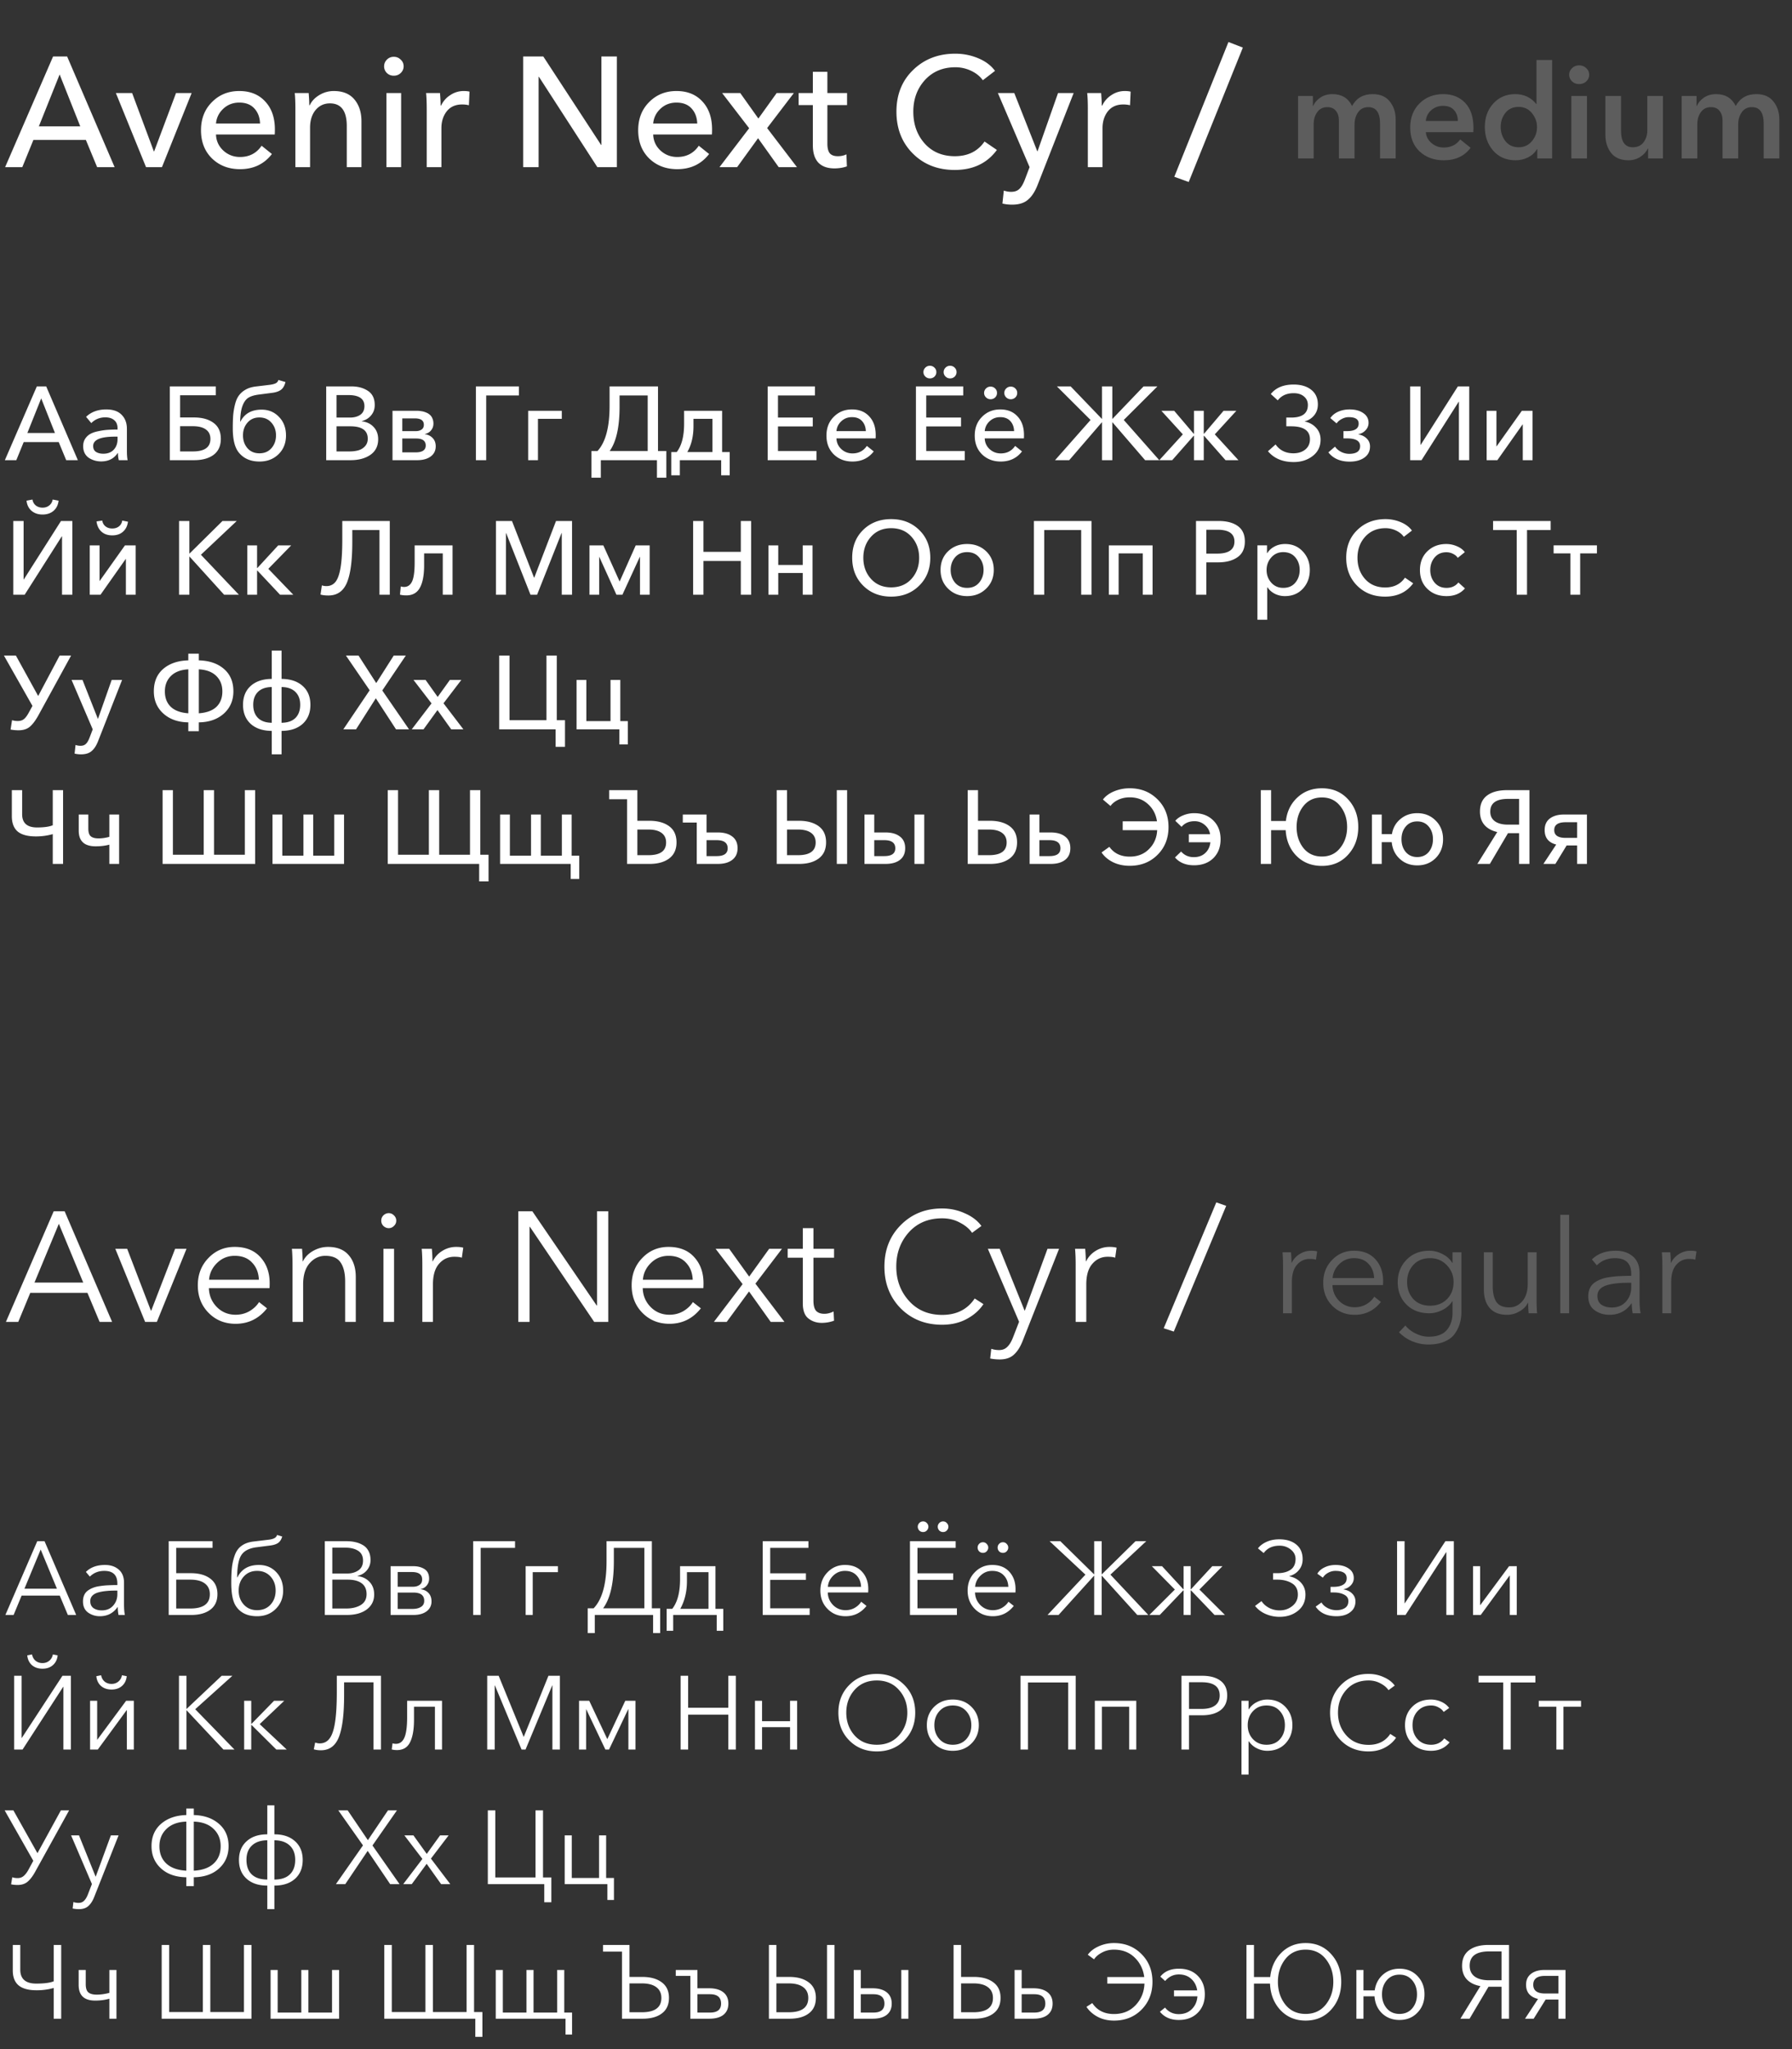
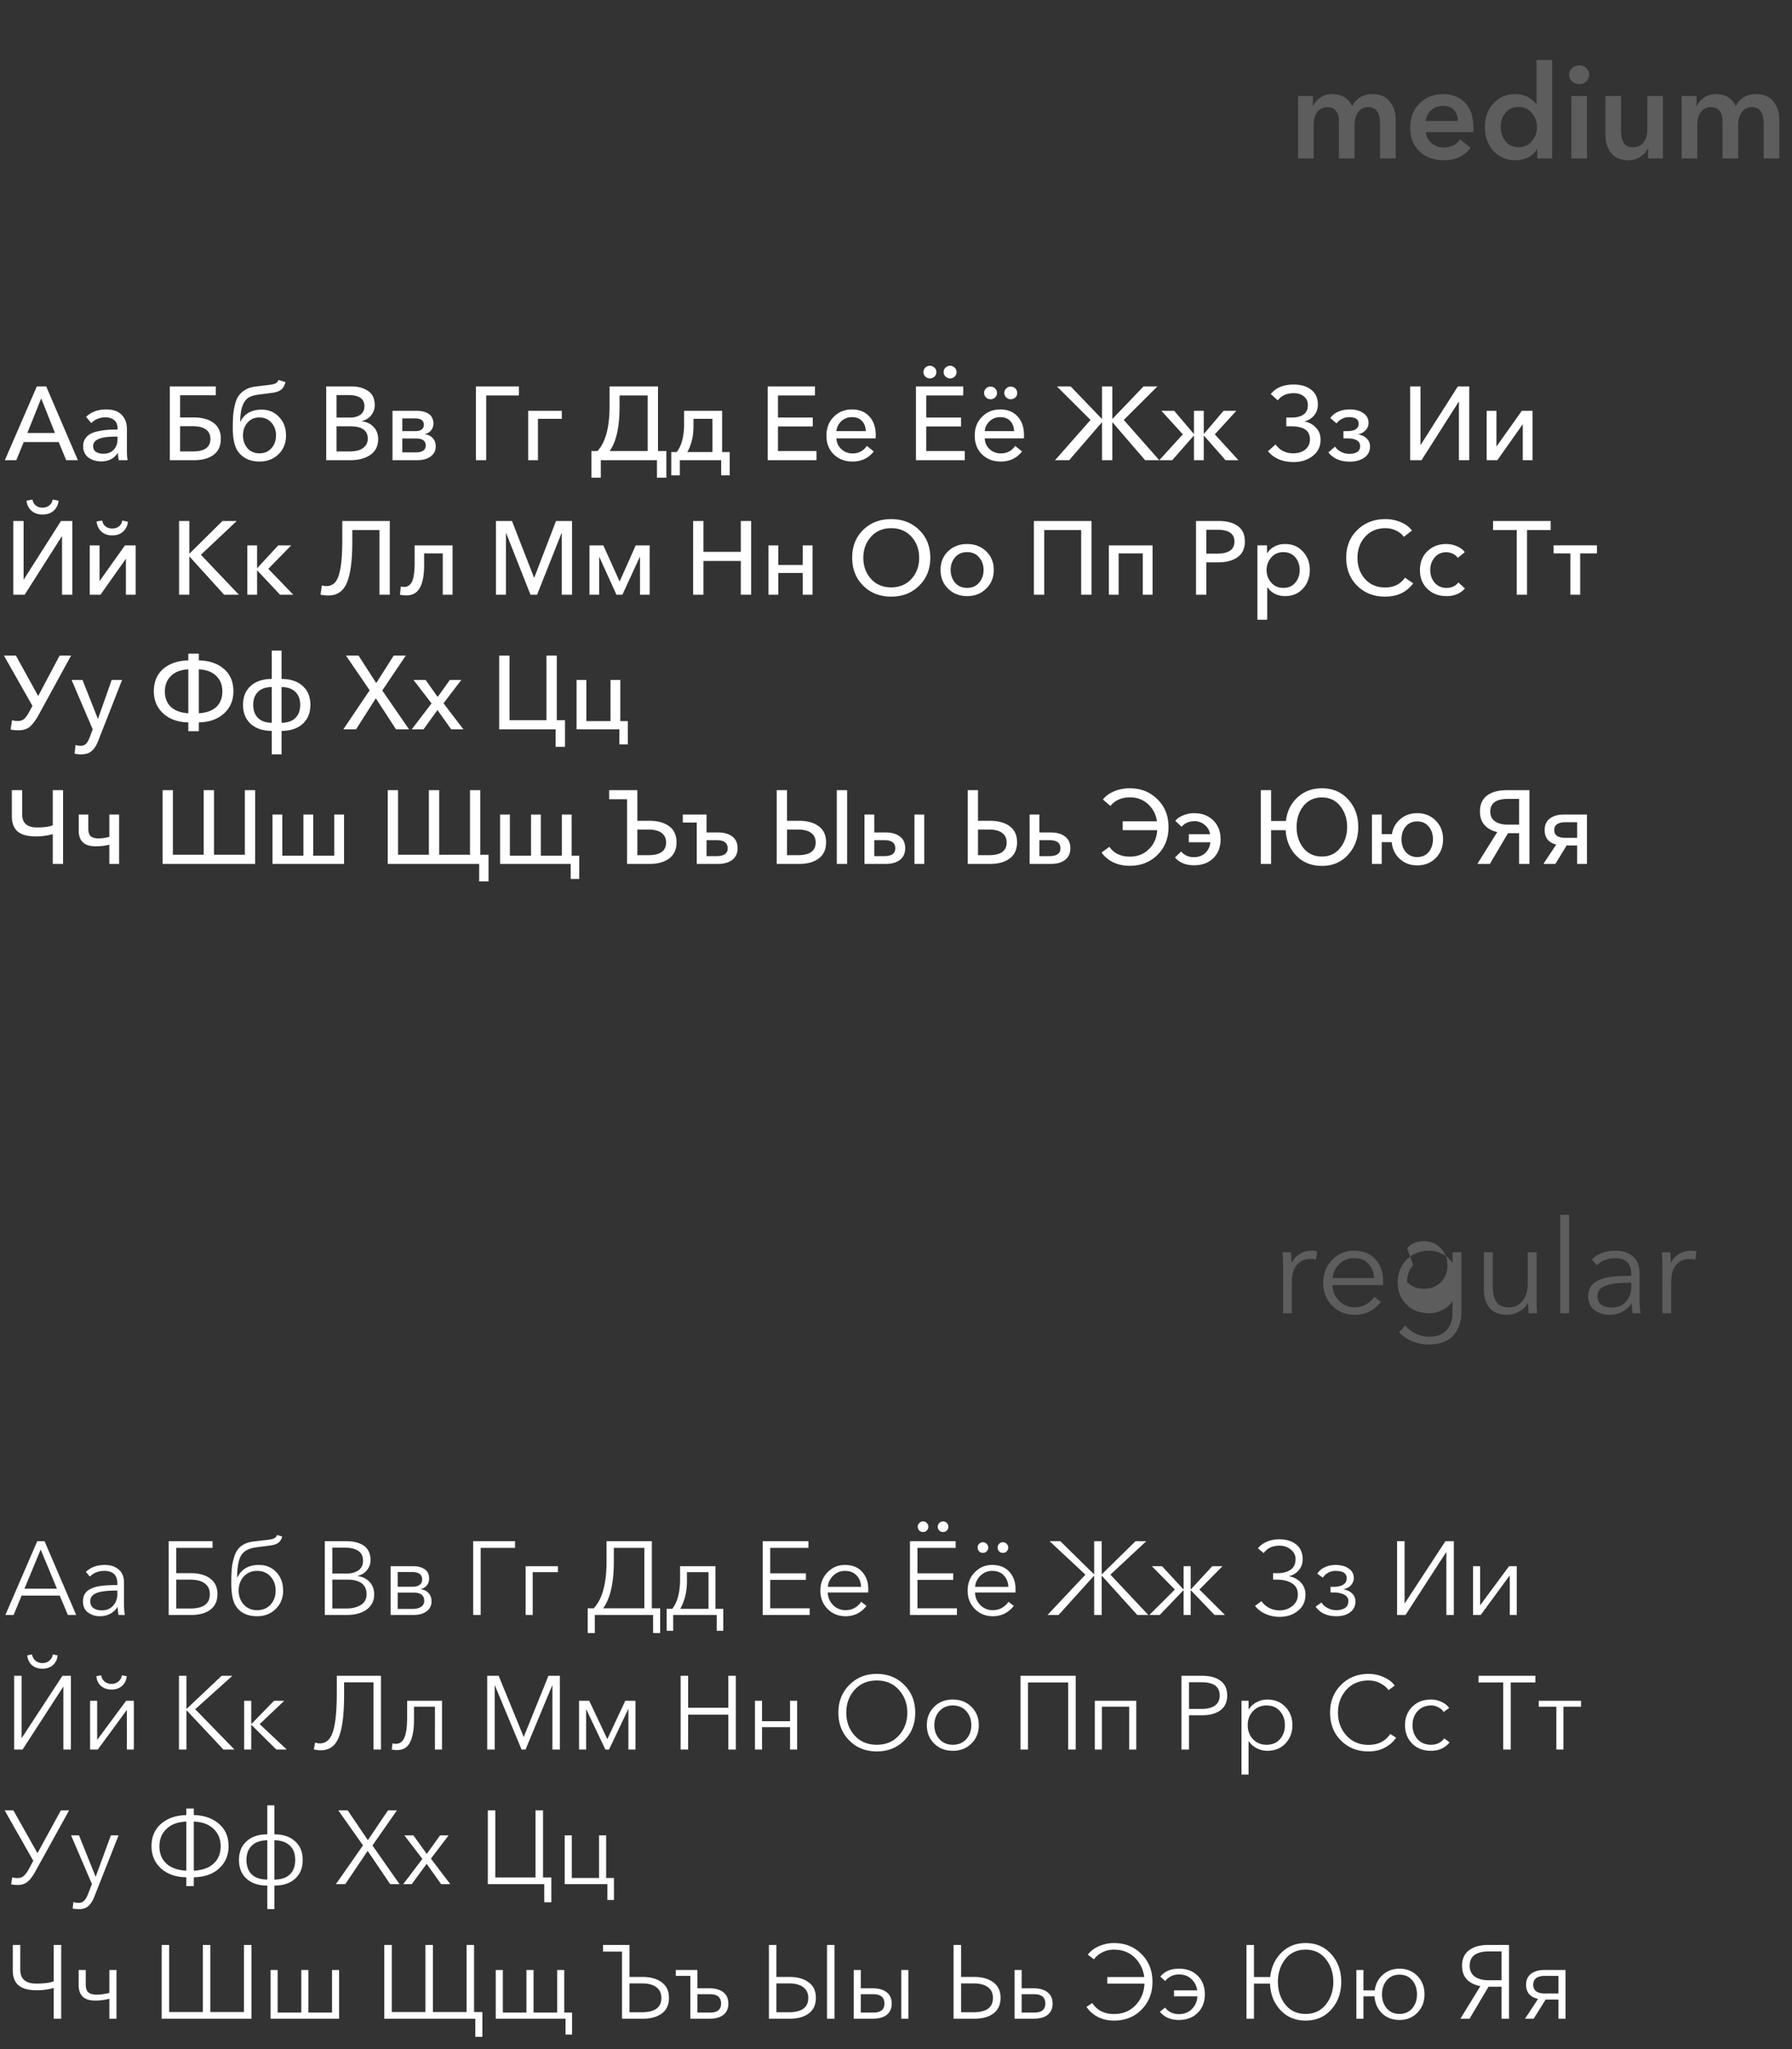
<svg xmlns="http://www.w3.org/2000/svg" width="413" height="472" fill="none">
  <rect width="100%" height="100%" fill="#333333" stroke="none" />
-   <path d="M7.696 32.236 5.14 38.5H1.18l11.052-25.488h3.24L26.416 38.5h-4.032l-2.592-6.264H7.696Zm6.048-15.084L8.956 29.104h9.54l-4.752-11.952Zm30.423 4.284L37.327 38.5h-3.672l-6.948-17.064h3.744l5.004 13.428h.072l5.04-13.428h3.6Zm5.612 7.02h10.152c-.048-1.416-.48-2.568-1.296-3.456-.816-.912-1.98-1.368-3.492-1.368-1.44 0-2.664.468-3.672 1.404-1.008.936-1.572 2.076-1.692 3.42Zm13.572 1.368c0 .504-.012.888-.036 1.152H49.78c.048 1.464.612 2.7 1.692 3.708 1.08.984 2.364 1.476 3.852 1.476 2.136 0 3.792-.864 4.968-2.592l2.376 1.908c-1.8 2.328-4.248 3.492-7.344 3.492-2.616 0-4.776-.828-6.48-2.484-1.68-1.656-2.52-3.816-2.52-6.48 0-2.64.84-4.8 2.52-6.48 1.68-1.704 3.78-2.556 6.3-2.556s4.512.804 5.976 2.412c1.488 1.584 2.232 3.732 2.232 6.444Zm4.581-8.388h3.204c.096 1.152.144 2.088.144 2.808h.108c.432-.936 1.164-1.716 2.196-2.34a6.355 6.355 0 0 1 3.348-.936c2.088 0 3.672.648 4.752 1.944 1.08 1.296 1.62 2.964 1.62 5.004V38.5H79.92v-9.468c0-3.48-1.296-5.22-3.888-5.22-1.344 0-2.448.516-3.312 1.548-.84 1.032-1.26 2.388-1.26 4.068V38.5h-3.384V25.108c0-1.464-.048-2.688-.144-3.672Zm24.517 0V38.5h-3.384V21.436h3.384Zm.576-6.156c0 .6-.228 1.116-.684 1.548-.432.408-.96.612-1.584.612-.624 0-1.152-.204-1.584-.612a2.113 2.113 0 0 1-.648-1.548c0-.6.216-1.116.648-1.548.432-.432.96-.648 1.584-.648.624 0 1.152.216 1.584.648.456.408.684.924.684 1.548Zm5.32 9.828c0-1.464-.047-2.688-.143-3.672h3.204c.096 1.152.144 2.112.144 2.88h.108a5.742 5.742 0 0 1 2.124-2.412 5.464 5.464 0 0 1 3.096-.936c.528 0 .972.048 1.332.144l-.144 3.132c-.48-.12-.996-.18-1.548-.18-1.536 0-2.724.528-3.564 1.584-.816 1.056-1.224 2.352-1.224 3.888V38.5h-3.384V25.108Zm26.868-12.096 13.32 20.376h.072V13.012h3.564V38.5h-4.5l-13.464-20.808h-.072V38.5h-3.564V13.012h4.644Zm25.324 15.444h10.152c-.048-1.416-.48-2.568-1.296-3.456-.816-.912-1.98-1.368-3.492-1.368-1.44 0-2.664.468-3.672 1.404-1.008.936-1.572 2.076-1.692 3.42Zm13.572 1.368c0 .504-.012.888-.036 1.152h-13.536c.048 1.464.612 2.7 1.692 3.708 1.08.984 2.364 1.476 3.852 1.476 2.136 0 3.792-.864 4.968-2.592l2.376 1.908c-1.8 2.328-4.248 3.492-7.344 3.492-2.616 0-4.776-.828-6.48-2.484-1.68-1.656-2.52-3.816-2.52-6.48 0-2.64.84-4.8 2.52-6.48 1.68-1.704 3.78-2.556 6.3-2.556s4.512.804 5.976 2.412c1.488 1.584 2.232 3.732 2.232 6.444Zm1.709 8.676 6.84-8.964-6.228-8.1h4.176l4.176 5.868 4.212-5.868h3.96l-6.156 8.064 6.876 9h-4.212l-4.752-6.66-4.824 6.66h-4.068Zm29.403-17.064v2.772h-4.536V33.1c0 1.032.192 1.776.576 2.232.384.432.996.648 1.836.648.744 0 1.404-.144 1.98-.432l.108 2.772c-.864.312-1.824.468-2.88.468-1.608 0-2.844-.444-3.708-1.332-.84-.912-1.26-2.244-1.26-3.996v-9.252h-3.276v-2.772h3.276V16.54h3.348v4.896h4.536Zm31.684 11.16 2.844 1.944c-2.256 3.072-5.496 4.608-9.72 4.608-3.912 0-7.128-1.26-9.648-3.78-2.52-2.52-3.78-5.736-3.78-9.648 0-3.936 1.284-7.14 3.852-9.612 2.568-2.496 5.808-3.744 9.72-3.744 1.824 0 3.576.348 5.256 1.044 1.68.696 2.976 1.668 3.888 2.916l-2.808 2.16c-.624-.888-1.512-1.608-2.664-2.16a8.39 8.39 0 0 0-3.672-.828c-2.88 0-5.22.984-7.02 2.952-1.776 1.968-2.664 4.392-2.664 7.272 0 2.928.876 5.376 2.628 7.344 1.752 1.944 4.068 2.916 6.948 2.916 3 0 5.28-1.128 6.84-3.384Zm6.855-11.16 5.292 13.392h.072l4.716-13.392h3.6l-8.28 21.096c-.6 1.56-1.344 2.712-2.232 3.456-.864.768-2.088 1.152-3.672 1.152a9.49 9.49 0 0 1-2.232-.252l.324-2.988c.576.192 1.14.288 1.692.288.816 0 1.452-.228 1.908-.684.456-.432.876-1.152 1.26-2.16l1.08-2.844-7.308-17.064h3.78Zm16.953 3.672c0-1.464-.048-2.688-.144-3.672h3.204c.096 1.152.144 2.112.144 2.88h.108a5.742 5.742 0 0 1 2.124-2.412 5.464 5.464 0 0 1 3.096-.936c.528 0 .972.048 1.332.144l-.144 3.132c-.48-.12-.996-.18-1.548-.18-1.536 0-2.724.528-3.564 1.584-.816 1.056-1.224 2.352-1.224 3.888V38.5h-3.384V25.108ZM286.44 10.96l-12.48 30.96-3.32-1.2 12.48-31.04 3.32 1.28Z" fill="#fff" />
  <path opacity=".3" d="M316.35 21.68c1.76 0 3.08.57 3.96 1.71.9 1.12 1.35 2.49 1.35 4.11v9h-3.6v-7.98c0-2.56-.9-3.84-2.7-3.84-1.04 0-1.83.4-2.37 1.2-.54.78-.81 1.7-.81 2.76v7.86h-3.6v-8.7c0-.94-.23-1.69-.69-2.25-.44-.58-1.1-.87-1.98-.87-1.02 0-1.8.39-2.34 1.17-.54.76-.81 1.67-.81 2.73v7.92h-3.6V22.1h3.42v2.31h.06c.34-.78.9-1.43 1.68-1.95.78-.52 1.71-.78 2.79-.78 2.1 0 3.6.91 4.5 2.73 1-1.82 2.58-2.73 4.74-2.73Zm12.259 6.18h7.38c0-1-.29-1.83-.87-2.49-.58-.66-1.42-.99-2.52-.99-1.06 0-1.97.33-2.73.99-.76.66-1.18 1.49-1.26 2.49Zm10.98 1.62c0 .42-.01.74-.03.96h-10.95c.08 1 .52 1.84 1.32 2.52.8.68 1.73 1.02 2.79 1.02 1.66 0 2.93-.62 3.81-1.86l2.4 1.92c-1.42 1.92-3.48 2.88-6.18 2.88-2.26 0-4.12-.68-5.58-2.04-1.44-1.36-2.16-3.19-2.16-5.49 0-2.3.72-4.16 2.16-5.58 1.44-1.42 3.26-2.13 5.46-2.13 2.08 0 3.76.67 5.04 2.01 1.28 1.34 1.92 3.27 1.92 5.79Zm18.127-15.66V36.5h-3.42v-2.16h-.06c-.48.82-1.17 1.46-2.07 1.92-.9.44-1.86.66-2.88.66-2.14 0-3.86-.74-5.16-2.22-1.28-1.48-1.92-3.3-1.92-5.46s.65-3.96 1.95-5.4c1.32-1.44 3-2.16 5.04-2.16 2.02 0 3.63.75 4.83 2.25h.09V13.82h3.6ZM346.946 26c-.72.92-1.08 2-1.08 3.24 0 1.24.36 2.33 1.08 3.27.74.94 1.76 1.41 3.06 1.41 1.26 0 2.28-.47 3.06-1.41.78-.94 1.17-2.01 1.17-3.21 0-1.2-.39-2.28-1.17-3.24-.78-.96-1.8-1.44-3.06-1.44-1.3 0-2.32.46-3.06 1.38Zm15.204 10.5V22.1h3.6v14.4h-3.6Zm.15-17.76c-.44-.44-.66-.95-.66-1.53 0-.58.22-1.08.66-1.5.44-.44.98-.66 1.62-.66.66 0 1.21.21 1.65.63.46.4.69.91.69 1.53s-.23 1.14-.69 1.56c-.44.4-.99.6-1.65.6-.64 0-1.18-.21-1.62-.63Zm20.957 3.36v14.4h-3.42v-2.31h-.06c-.34.76-.92 1.41-1.74 1.95-.8.52-1.71.78-2.73.78-1.76 0-3.09-.56-3.99-1.68-.88-1.14-1.32-2.52-1.32-4.14v-9h3.6v7.98c0 2.56.9 3.84 2.7 3.84 1.08 0 1.91-.38 2.49-1.14.58-.78.87-1.7.87-2.76V22.1h3.6Zm21.511-.42c1.76 0 3.08.57 3.96 1.71.9 1.12 1.35 2.49 1.35 4.11v9h-3.6v-7.98c0-2.56-.9-3.84-2.7-3.84-1.04 0-1.83.4-2.37 1.2-.54.78-.81 1.7-.81 2.76v7.86h-3.6v-8.7c0-.94-.23-1.69-.69-2.25-.44-.58-1.1-.87-1.98-.87-1.02 0-1.8.39-2.34 1.17-.54.76-.81 1.67-.81 2.73v7.92h-3.6V22.1h3.42v2.31h.06c.34-.78.9-1.43 1.68-1.95.78-.52 1.71-.78 2.79-.78 2.1 0 3.6.91 4.5 2.73 1-1.82 2.58-2.73 4.74-2.73Z" fill="#BEBEBE" />
-   <path d="M6.976 297.804 4.204 304.5H1.36l11.016-25.488h2.52L25.84 304.5h-2.88l-2.808-6.696H6.976Zm6.588-15.912-5.616 13.536H19.18l-5.616-13.536Zm29.424 5.76-6.84 16.848h-2.7l-6.876-16.848h2.736l5.472 14.256h.072l5.508-14.256h2.628Zm5.194 7.128h11.484c-.072-1.632-.6-2.952-1.584-3.96-.96-1.032-2.292-1.548-3.996-1.548-1.584 0-2.94.552-4.068 1.656-1.104 1.08-1.716 2.364-1.836 3.852Zm13.968.792c0 .48-.012.864-.036 1.152H48.146c.048 1.704.66 3.156 1.836 4.356 1.176 1.176 2.616 1.764 4.32 1.764 1.176 0 2.244-.276 3.204-.828.96-.576 1.692-1.272 2.196-2.088l1.836 1.44c-1.872 2.376-4.284 3.564-7.236 3.564-2.496 0-4.572-.84-6.228-2.52-1.656-1.68-2.484-3.792-2.484-6.336 0-2.52.816-4.62 2.448-6.3 1.632-1.704 3.648-2.556 6.048-2.556 2.544 0 4.524.792 5.94 2.376 1.416 1.56 2.124 3.552 2.124 5.976Zm5.122-7.92h2.34c.096 1.2.144 2.16.144 2.88h.072c.456-.96 1.224-1.752 2.304-2.376 1.104-.624 2.256-.936 3.456-.936 2.088 0 3.672.624 4.752 1.872 1.104 1.248 1.656 2.94 1.656 5.076V304.5h-2.448v-9.324c0-1.896-.348-3.348-1.044-4.356-.672-1.032-1.848-1.548-3.528-1.548-1.416 0-2.628.576-3.636 1.728-.984 1.128-1.476 2.748-1.476 4.86v8.64h-2.448v-13.14c0-1.44-.048-2.676-.144-3.708Zm23.546 0V304.5H88.37v-16.848h2.448Zm-.036-7.704c.36.336.54.744.54 1.224s-.18.888-.54 1.224a1.625 1.625 0 0 1-1.188.504c-.456 0-.864-.168-1.224-.504a1.666 1.666 0 0 1-.504-1.224c0-.48.168-.888.504-1.224.36-.336.768-.504 1.224-.504.456 0 .852.168 1.188.504Zm6.552 11.412c0-1.44-.048-2.676-.144-3.708h2.34c.096 1.2.144 2.16.144 2.88h.072a5.719 5.719 0 0 1 2.16-2.376 5.93 5.93 0 0 1 3.24-.936c.648 0 1.188.06 1.62.18l-.324 2.304c-.384-.144-.96-.216-1.728-.216-1.416 0-2.592.54-3.528 1.62-.936 1.056-1.404 2.64-1.404 4.752v8.64h-2.448v-13.14Zm25.356-12.348 14.832 21.708h.072v-21.708h2.592V304.5h-3.24l-14.832-21.924h-.072V304.5h-2.592v-25.488h3.24Zm25.477 15.768h11.484c-.072-1.632-.6-2.952-1.584-3.96-.96-1.032-2.292-1.548-3.996-1.548-1.584 0-2.94.552-4.068 1.656-1.104 1.08-1.716 2.364-1.836 3.852Zm13.968.792c0 .48-.012.864-.036 1.152h-13.968c.048 1.704.66 3.156 1.836 4.356 1.176 1.176 2.616 1.764 4.32 1.764 1.176 0 2.244-.276 3.204-.828.96-.576 1.692-1.272 2.196-2.088l1.836 1.44c-1.872 2.376-4.284 3.564-7.236 3.564-2.496 0-4.572-.84-6.228-2.52-1.656-1.68-2.484-3.792-2.484-6.336 0-2.52.816-4.62 2.448-6.3 1.632-1.704 3.648-2.556 6.048-2.556 2.544 0 4.524.792 5.94 2.376 1.416 1.56 2.124 3.552 2.124 5.976Zm2.39 8.928 6.624-8.712-6.228-8.136h3.132l4.608 6.408 4.608-6.408h2.952l-6.12 8.028 6.696 8.82h-3.168l-5.004-7.02-5.148 7.02h-2.952Zm27.698-16.848v2.052h-4.752v9.828c0 1.176.216 1.992.648 2.448.432.432 1.056.648 1.872.648.696 0 1.404-.18 2.124-.54l.108 2.124a8.072 8.072 0 0 1-2.88.504c-1.152 0-2.16-.336-3.024-1.008-.864-.672-1.296-1.836-1.296-3.492v-10.512h-3.492v-2.052h3.492V282.9h2.448v4.752h4.752Zm32.414 11.448 2.016 1.296c-.912 1.392-2.196 2.532-3.852 3.42-1.632.888-3.528 1.332-5.688 1.332-3.84 0-7.02-1.26-9.54-3.78-2.496-2.544-3.744-5.748-3.744-9.612s1.26-7.056 3.78-9.576c2.52-2.544 5.688-3.816 9.504-3.816 1.872 0 3.624.372 5.256 1.116 1.656.72 2.928 1.692 3.816 2.916l-2.16 1.584c-.6-.912-1.524-1.692-2.772-2.34-1.224-.672-2.592-1.008-4.104-1.008-3.192 0-5.76 1.08-7.704 3.24-1.92 2.16-2.881 4.788-2.881 7.884s.973 5.724 2.917 7.884 4.5 3.24 7.668 3.24c3.312 0 5.808-1.26 7.488-3.78Zm5.765-11.448 5.724 14.22h.072l5.22-14.22h2.664l-8.388 21.204c-.552 1.416-1.236 2.484-2.052 3.204-.792.72-1.872 1.08-3.24 1.08a11.17 11.17 0 0 1-2.196-.216l.252-2.232a5.654 5.654 0 0 0 1.8.288c.792 0 1.428-.252 1.908-.756.504-.48.948-1.224 1.332-2.232l1.368-3.528-7.2-16.812h2.736Zm17.506 3.708c0-1.44-.048-2.676-.144-3.708h2.34c.096 1.2.144 2.16.144 2.88h.072a5.717 5.717 0 0 1 2.16-2.376 5.93 5.93 0 0 1 3.24-.936c.648 0 1.188.06 1.62.18l-.324 2.304c-.384-.144-.96-.216-1.728-.216-1.416 0-2.592.54-3.528 1.62-.936 1.056-1.404 2.64-1.404 4.752v8.64h-2.448v-13.14Zm34.692-13.6-12.08 28.96-2.32-.76 12.12-29 2.28.8Z" fill="#fff" />
-   <path opacity=".3" d="M295.7 291.55c0-1.2-.04-2.23-.12-3.09h1.95c.08 1 .12 1.8.12 2.4h.06c.4-.82 1-1.48 1.8-1.98.82-.52 1.72-.78 2.7-.78.54 0 .99.05 1.35.15l-.27 1.92c-.32-.12-.8-.18-1.44-.18-1.18 0-2.16.45-2.94 1.35-.78.88-1.17 2.2-1.17 3.96v7.2h-2.04v-10.95Zm11.423 2.85h9.57c-.06-1.36-.5-2.46-1.32-3.3-.8-.86-1.91-1.29-3.33-1.29-1.32 0-2.45.46-3.39 1.38-.92.9-1.43 1.97-1.53 3.21Zm11.64.66c0 .4-.01.72-.03.96h-11.64c.04 1.42.55 2.63 1.53 3.63.98.98 2.18 1.47 3.6 1.47.98 0 1.87-.23 2.67-.69.8-.48 1.41-1.06 1.83-1.74l1.53 1.2c-1.56 1.98-3.57 2.97-6.03 2.97-2.08 0-3.81-.7-5.19-2.1-1.38-1.4-2.07-3.16-2.07-5.28 0-2.1.68-3.85 2.04-5.25 1.36-1.42 3.04-2.13 5.04-2.13 2.12 0 3.77.66 4.95 1.98 1.18 1.3 1.77 2.96 1.77 4.98Zm3.668 11.82 1.47-1.56c.58.74 1.36 1.35 2.34 1.83.98.5 1.99.75 3.03.75 1.9 0 3.29-.51 4.17-1.53.88-1.02 1.32-2.35 1.32-3.99v-2.64h-.06c-.52.84-1.28 1.51-2.28 2.01-.98.5-1.99.75-3.03.75-2.16 0-3.91-.67-5.25-2.01-1.34-1.34-2.01-3.05-2.01-5.13 0-2.04.67-3.76 2.01-5.16 1.36-1.4 3.11-2.1 5.25-2.1 1.06 0 2.07.25 3.03.75.98.48 1.74 1.16 2.28 2.04h.06v-2.43h2.04v13.92c0 .86-.12 1.68-.36 2.46-.22.78-.59 1.55-1.11 2.31-.52.78-1.31 1.4-2.37 1.86-1.04.46-2.3.69-3.78.69-1.28 0-2.52-.25-3.72-.75a8.972 8.972 0 0 1-3.03-2.07Zm3.27-15.48c-.94 1.06-1.41 2.36-1.41 3.9s.47 2.84 1.41 3.9c.96 1.04 2.26 1.56 3.9 1.56 1.58 0 2.87-.5 3.87-1.5 1.02-1.02 1.53-2.34 1.53-3.96 0-1.5-.52-2.79-1.56-3.87-1.02-1.08-2.3-1.62-3.84-1.62-1.64 0-2.94.53-3.9 1.59Zm28.555 11.1h-1.95c-.08-1-.12-1.8-.12-2.4h-.06c-.38.8-1.03 1.46-1.95 1.98-.9.52-1.85.78-2.85.78-1.74 0-3.07-.52-3.99-1.56-.9-1.04-1.35-2.45-1.35-4.23v-8.61h2.04v7.77c0 1.58.28 2.8.84 3.66.58.84 1.57 1.26 2.97 1.26 1.18 0 2.18-.47 3-1.41.84-.96 1.26-2.32 1.26-4.08v-7.2h2.04v10.95c0 1.2.04 2.23.12 3.09Zm7.382-22.68v22.68h-2.04v-22.68h2.04Zm14.308 14.07v-.45c0-2.42-1.25-3.63-3.75-3.63-1.68 0-3.07.55-4.17 1.65l-1.14-1.35c1.34-1.34 3.18-2.01 5.52-2.01 1.6 0 2.91.44 3.93 1.32 1.02.88 1.53 2.14 1.53 3.78v6.15c0 1.26.08 2.31.24 3.15h-1.83c-.14-.8-.21-1.56-.21-2.28h-.06c-1.22 1.76-2.92 2.64-5.1 2.64-1.26 0-2.39-.35-3.39-1.05-.98-.72-1.47-1.79-1.47-3.21 0-.7.12-1.31.36-1.83.24-.54.6-.98 1.08-1.32.48-.34 1-.61 1.56-.81.56-.22 1.25-.38 2.07-.48.82-.12 1.58-.19 2.28-.21.72-.04 1.57-.06 2.55-.06Zm0 1.59h-.6c-.96 0-1.82.04-2.58.12-.74.06-1.49.19-2.25.39-.74.2-1.32.51-1.74.93-.42.42-.63.95-.63 1.59 0 .92.32 1.6.96 2.04.64.42 1.42.63 2.34.63 1.38 0 2.47-.45 3.27-1.35.82-.9 1.23-2 1.23-3.3v-1.05Zm7.176-3.93c0-1.2-.04-2.23-.12-3.09h1.95c.08 1 .12 1.8.12 2.4h.06c.4-.82 1-1.48 1.8-1.98.82-.52 1.72-.78 2.7-.78.54 0 .99.05 1.35.15l-.27 1.92c-.32-.12-.8-.18-1.44-.18-1.18 0-2.16.45-2.94 1.35-.78.88-1.17 2.2-1.17 3.96v7.2h-2.04v-10.95Z" fill="#BEBEBE" />
+   <path opacity=".3" d="M295.7 291.55c0-1.2-.04-2.23-.12-3.09h1.95c.08 1 .12 1.8.12 2.4h.06c.4-.82 1-1.48 1.8-1.98.82-.52 1.72-.78 2.7-.78.54 0 .99.05 1.35.15l-.27 1.92c-.32-.12-.8-.18-1.44-.18-1.18 0-2.16.45-2.94 1.35-.78.88-1.17 2.2-1.17 3.96v7.2h-2.04v-10.95Zm11.423 2.85h9.57c-.06-1.36-.5-2.46-1.32-3.3-.8-.86-1.91-1.29-3.33-1.29-1.32 0-2.45.46-3.39 1.38-.92.9-1.43 1.97-1.53 3.21Zm11.64.66c0 .4-.01.72-.03.96h-11.64c.04 1.42.55 2.63 1.53 3.63.98.98 2.18 1.47 3.6 1.47.98 0 1.87-.23 2.67-.69.8-.48 1.41-1.06 1.83-1.74l1.53 1.2c-1.56 1.98-3.57 2.97-6.03 2.97-2.08 0-3.81-.7-5.19-2.1-1.38-1.4-2.07-3.16-2.07-5.28 0-2.1.68-3.85 2.04-5.25 1.36-1.42 3.04-2.13 5.04-2.13 2.12 0 3.77.66 4.95 1.98 1.18 1.3 1.77 2.96 1.77 4.98Zm3.668 11.82 1.47-1.56c.58.74 1.36 1.35 2.34 1.83.98.5 1.99.75 3.03.75 1.9 0 3.29-.51 4.17-1.53.88-1.02 1.32-2.35 1.32-3.99v-2.64h-.06c-.52.84-1.28 1.51-2.28 2.01-.98.5-1.99.75-3.03.75-2.16 0-3.91-.67-5.25-2.01-1.34-1.34-2.01-3.05-2.01-5.13 0-2.04.67-3.76 2.01-5.16 1.36-1.4 3.11-2.1 5.25-2.1 1.06 0 2.07.25 3.03.75.98.48 1.74 1.16 2.28 2.04h.06v-2.43h2.04v13.92c0 .86-.12 1.68-.36 2.46-.22.78-.59 1.55-1.11 2.31-.52.78-1.31 1.4-2.37 1.86-1.04.46-2.3.69-3.78.69-1.28 0-2.52-.25-3.72-.75a8.972 8.972 0 0 1-3.03-2.07Zm3.27-15.48c-.94 1.06-1.41 2.36-1.41 3.9c.96 1.04 2.26 1.56 3.9 1.56 1.58 0 2.87-.5 3.87-1.5 1.02-1.02 1.53-2.34 1.53-3.96 0-1.5-.52-2.79-1.56-3.87-1.02-1.08-2.3-1.62-3.84-1.62-1.64 0-2.94.53-3.9 1.59Zm28.555 11.1h-1.95c-.08-1-.12-1.8-.12-2.4h-.06c-.38.8-1.03 1.46-1.95 1.98-.9.52-1.85.78-2.85.78-1.74 0-3.07-.52-3.99-1.56-.9-1.04-1.35-2.45-1.35-4.23v-8.61h2.04v7.77c0 1.58.28 2.8.84 3.66.58.84 1.57 1.26 2.97 1.26 1.18 0 2.18-.47 3-1.41.84-.96 1.26-2.32 1.26-4.08v-7.2h2.04v10.95c0 1.2.04 2.23.12 3.09Zm7.382-22.68v22.68h-2.04v-22.68h2.04Zm14.308 14.07v-.45c0-2.42-1.25-3.63-3.75-3.63-1.68 0-3.07.55-4.17 1.65l-1.14-1.35c1.34-1.34 3.18-2.01 5.52-2.01 1.6 0 2.91.44 3.93 1.32 1.02.88 1.53 2.14 1.53 3.78v6.15c0 1.26.08 2.31.24 3.15h-1.83c-.14-.8-.21-1.56-.21-2.28h-.06c-1.22 1.76-2.92 2.64-5.1 2.64-1.26 0-2.39-.35-3.39-1.05-.98-.72-1.47-1.79-1.47-3.21 0-.7.12-1.31.36-1.83.24-.54.6-.98 1.08-1.32.48-.34 1-.61 1.56-.81.56-.22 1.25-.38 2.07-.48.82-.12 1.58-.19 2.28-.21.72-.04 1.57-.06 2.55-.06Zm0 1.59h-.6c-.96 0-1.82.04-2.58.12-.74.06-1.49.19-2.25.39-.74.2-1.32.51-1.74.93-.42.42-.63.95-.63 1.59 0 .92.32 1.6.96 2.04.64.42 1.42.63 2.34.63 1.38 0 2.47-.45 3.27-1.35.82-.9 1.23-2 1.23-3.3v-1.05Zm7.176-3.93c0-1.2-.04-2.23-.12-3.09h1.95c.08 1 .12 1.8.12 2.4h.06c.4-.82 1-1.48 1.8-1.98.82-.52 1.72-.78 2.7-.78.54 0 .99.05 1.35.15l-.27 1.92c-.32-.12-.8-.18-1.44-.18-1.18 0-2.16.45-2.94 1.35-.78.88-1.17 2.2-1.17 3.96v7.2h-2.04v-10.95Z" fill="#BEBEBE" />
  <path d="m1.12 106 7.368-16.992h2.16L17.944 106h-2.688l-1.728-4.176H5.464L3.76 106H1.12Zm5.184-6.264h6.36l-3.168-7.968-3.192 7.968Zm16.99 6.552a5.3 5.3 0 0 1-1.416-.192 5.09 5.09 0 0 1-1.32-.576 2.857 2.857 0 0 1-1.008-1.08c-.256-.48-.384-1.032-.384-1.656 0-.656.152-1.224.456-1.704a3.23 3.23 0 0 1 1.2-1.128c.48-.272 1.088-.48 1.825-.624.752-.16 1.456-.264 2.112-.312a33.1 33.1 0 0 1 2.328-.072v-.312c0-.816-.256-1.432-.768-1.848-.496-.432-1.177-.648-2.04-.648-1.28 0-2.36.44-3.24 1.32l-1.2-1.44c1.184-1.136 2.736-1.704 4.655-1.704 1.569 0 2.753.416 3.553 1.248.8.816 1.2 1.888 1.2 3.216v4.968c0 .992.055 1.744.168 2.256h-2.04a7.104 7.104 0 0 1-.192-1.632h-.073c-.848 1.28-2.12 1.92-3.816 1.92Zm.505-1.776c1.024 0 1.823-.304 2.4-.912.591-.624.887-1.432.887-2.424v-.6h-.551c-3.377 0-5.064.72-5.064 2.16 0 .624.224 1.08.671 1.368.448.272 1 .408 1.657.408ZM39.133 106V89.008h10.608v2.04H41.51v5.112h3.192c1.888 0 3.392.416 4.512 1.248 1.12.816 1.68 2.04 1.68 3.672 0 1.632-.56 2.864-1.68 3.696-1.104.816-2.6 1.224-4.488 1.224h-5.592Zm2.376-2.016h2.952c2.688 0 4.032-.96 4.032-2.88 0-.96-.352-1.688-1.056-2.184-.688-.496-1.68-.744-2.976-.744H41.51v5.808Zm18.308 2.328c-2.112 0-3.728-.72-4.848-2.16-.88-1.136-1.32-2.976-1.32-5.52 0-1.184.032-2.192.096-3.024.08-.848.224-1.68.432-2.496.208-.832.504-1.504.888-2.016.384-.528.896-.976 1.536-1.344.64-.368 1.416-.608 2.328-.72l3.192-.384c.624-.08 1.096-.2 1.416-.36.32-.16.528-.416.624-.768l1.632.48c-.192.784-.512 1.36-.96 1.728-.448.368-1.112.616-1.992.744l-3.144.408c-1.04.128-1.848.368-2.424.72-.576.352-1.032.968-1.368 1.848-.336.864-.52 2.08-.552 3.648h.072c.928-1.824 2.552-2.736 4.872-2.736 1.616 0 2.952.56 4.008 1.68 1.072 1.104 1.608 2.528 1.608 4.272 0 1.76-.576 3.2-1.728 4.32-1.152 1.12-2.608 1.68-4.368 1.68Zm-2.784-3.072c.688.784 1.608 1.176 2.76 1.176 1.152 0 2.072-.392 2.76-1.176.704-.8 1.056-1.784 1.056-2.952s-.352-2.144-1.056-2.928c-.688-.8-1.616-1.2-2.784-1.2-1.136 0-2.048.4-2.736 1.2-.688.784-1.032 1.76-1.032 2.928s.344 2.152 1.032 2.952ZM75.18 106V89.008h5.856c1.472 0 2.728.344 3.768 1.032 1.04.688 1.56 1.776 1.56 3.264 0 .912-.272 1.696-.816 2.352-.528.656-1.248 1.104-2.16 1.344v.048c1.12.128 2.024.56 2.712 1.296.704.736 1.056 1.68 1.056 2.832 0 1.568-.6 2.768-1.8 3.6-1.184.816-2.712 1.224-4.584 1.224H75.18Zm2.376-2.016h2.976c.752 0 1.424-.08 2.016-.24a3.292 3.292 0 0 0 1.536-.912c.448-.464.672-1.056.672-1.776 0-1.904-1.336-2.856-4.008-2.856h-3.192v5.784Zm0-7.8h3.096c.976 0 1.776-.216 2.4-.648.624-.448.936-1.112.936-1.992 0-1.696-1.24-2.544-3.72-2.544h-2.712v5.184ZM90.46 106V94.624h5.592c.384 0 .744.032 1.08.096.352.048.696.144 1.032.288.352.128.648.304.888.528.256.208.456.488.6.84.16.352.24.752.24 1.2 0 .592-.184 1.112-.552 1.56-.352.432-.824.712-1.416.84v.048c.736.096 1.336.392 1.8.888.464.48.696 1.112.696 1.896 0 .992-.392 1.776-1.176 2.352-.768.56-1.8.84-3.096.84H90.46Zm2.256-1.8h3.072c1.552 0 2.328-.528 2.328-1.584 0-1.072-.736-1.608-2.208-1.608h-3.192v3.192Zm0-4.896h3.144c.512 0 .944-.12 1.296-.36.352-.24.528-.608.528-1.104 0-.976-.688-1.464-2.064-1.464h-2.904v2.928ZM109.68 106V89.008h9.912v2.088h-7.536V106h-2.376Zm12.044 0V94.624h7.752v1.848h-5.496V106h-2.256Zm14.588 4.032v-6.144h1.392c1.856-2 2.784-5.464 2.784-10.392v-4.488h11.16v14.88h1.92v6.144h-2.16V106h-12.936v4.032h-2.16Zm4.2-6.144h8.76V91.096h-6.48v2.568c0 4.688-.76 8.096-2.28 10.224Zm14.2 5.592v-5.352h1.248c1.136-1.456 1.704-3.632 1.704-6.528v-2.976h8.76v9.504h1.752v5.352h-1.968V106h-9.528v3.48h-1.968Zm3.696-5.352h5.784v-7.656h-4.368V98.2c0 2.288-.472 4.264-1.416 5.928ZM176.923 106V89.008h10.896v2.088h-8.52v5.088h8.016v2.04h-8.016v5.664h8.88V106h-11.256Zm19.55.312c-1.744 0-3.184-.552-4.32-1.656-1.12-1.104-1.68-2.544-1.68-4.32 0-1.76.56-3.2 1.68-4.32 1.12-1.136 2.52-1.704 4.2-1.704 1.68 0 3.008.536 3.984 1.608.992 1.056 1.488 2.488 1.488 4.296 0 .336-.008.592-.024.768h-9.024c.032.976.408 1.8 1.128 2.472.72.656 1.576.984 2.568.984 1.424 0 2.528-.576 3.312-1.728l1.584 1.272c-1.2 1.552-2.832 2.328-4.896 2.328Zm-3.696-7.008h6.768c-.032-.944-.32-1.712-.864-2.304-.544-.608-1.32-.912-2.328-.912-.96 0-1.776.312-2.448.936-.672.624-1.048 1.384-1.128 2.28ZM211.095 106V89.008h10.896v2.088h-8.52v5.088h8.016v2.04h-8.016v5.664h8.88V106h-11.256Zm1.728-20.28c0-.4.144-.744.432-1.032.288-.288.64-.432 1.056-.432.416 0 .768.144 1.056.432.288.272.432.616.432 1.032 0 .4-.144.744-.432 1.032a1.48 1.48 0 0 1-1.056.408c-.416 0-.768-.144-1.056-.432a1.382 1.382 0 0 1-.432-1.008Zm4.656 0c0-.4.144-.744.432-1.032.288-.288.64-.432 1.056-.432.416 0 .768.144 1.056.432.288.272.432.616.432 1.032 0 .4-.144.744-.432 1.032a1.48 1.48 0 0 1-1.056.408c-.416 0-.768-.144-1.056-.432a1.382 1.382 0 0 1-.432-1.008Zm9.326 4.8c0-.4.144-.744.432-1.032.288-.288.64-.432 1.056-.432.416 0 .768.144 1.056.432.288.272.432.616.432 1.032 0 .4-.144.744-.432 1.032a1.48 1.48 0 0 1-1.056.408c-.416 0-.768-.144-1.056-.432a1.382 1.382 0 0 1-.432-1.008Zm4.656 0c0-.4.144-.744.432-1.032.288-.288.64-.432 1.056-.432.416 0 .768.144 1.056.432.288.272.432.616.432 1.032 0 .4-.144.744-.432 1.032a1.48 1.48 0 0 1-1.056.408c-.416 0-.768-.144-1.056-.432a1.382 1.382 0 0 1-.432-1.008Zm-.816 15.792c-1.744 0-3.184-.552-4.32-1.656-1.12-1.104-1.68-2.544-1.68-4.32 0-1.76.56-3.2 1.68-4.32 1.12-1.136 2.52-1.704 4.2-1.704 1.68 0 3.008.536 3.984 1.608.992 1.056 1.488 2.488 1.488 4.296 0 .336-.008.592-.024.768h-9.024c.032.976.408 1.8 1.128 2.472.72.656 1.576.984 2.568.984 1.424 0 2.528-.576 3.312-1.728l1.584 1.272c-1.2 1.552-2.832 2.328-4.896 2.328Zm-3.696-7.008h6.768c-.032-.944-.32-1.712-.864-2.304-.544-.608-1.32-.912-2.328-.912-.96 0-1.776.312-2.448.936-.672.624-1.048 1.384-1.128 2.28ZM243.155 106l8.184-9.264-7.752-7.728h3.168l7.2 7.488h.024v-7.488h2.376v7.488h.024l7.176-7.488h3.192l-7.752 7.728 8.184 9.264h-3.264l-7.536-8.736h-.024V106h-2.376v-8.736h-.024L246.419 106h-3.264Zm24.026 0 5.424-5.952-4.944-5.424h2.952l4.488 5.28h.072v-5.28h2.256v5.28h.072l4.488-5.28h2.952l-4.968 5.424 5.448 5.952h-2.976l-4.944-5.616h-.072V106h-2.256v-5.616h-.072L270.157 106h-2.976Zm30.976.432c-2.56 0-4.536-.832-5.928-2.496l1.752-1.56c.96 1.36 2.328 2.04 4.104 2.04 1.104 0 2.016-.288 2.736-.864.72-.592 1.08-1.384 1.08-2.376 0-1.984-1.448-2.976-4.344-2.976h-1.104v-2.016h1.128c2.56 0 3.84-.968 3.84-2.904 0-.8-.296-1.448-.888-1.944-.592-.512-1.384-.768-2.376-.768-1.6 0-2.824.552-3.672 1.656l-1.608-1.464c1.168-1.456 2.92-2.184 5.256-2.184 1.712 0 3.072.408 4.08 1.224 1.008.8 1.512 1.92 1.512 3.36 0 .976-.28 1.808-.84 2.496a4.105 4.105 0 0 1-2.16 1.392v.048c1.056.224 1.92.704 2.592 1.44.688.736 1.032 1.648 1.032 2.736 0 1.584-.608 2.84-1.824 3.768-1.2.928-2.656 1.392-4.368 1.392Zm12.908-.096c-2.16 0-3.8-.712-4.92-2.136l1.536-1.32c.304.464.752.856 1.344 1.176.608.32 1.248.48 1.92.48 1.68 0 2.52-.592 2.52-1.776 0-1.184-1-1.776-3-1.776h-.84v-1.68h.816c1.792 0 2.688-.576 2.688-1.728 0-.992-.76-1.488-2.28-1.488-.544 0-1.072.136-1.584.408-.512.256-.92.6-1.224 1.032l-1.44-1.224c.416-.624 1.016-1.112 1.8-1.464.8-.352 1.68-.528 2.64-.528 1.296 0 2.344.28 3.144.84.816.544 1.224 1.296 1.224 2.256 0 .64-.224 1.2-.672 1.68-.432.48-.984.792-1.656.936v.048c.8.144 1.44.464 1.92.96.496.48.744 1.088.744 1.824 0 1.088-.44 1.944-1.32 2.568-.88.608-2 .912-3.36.912Zm13.937-.336V89.008h2.376v13.464h.048l8.568-13.464h2.616V106h-2.376V92.536h-.048L327.618 106h-2.616Zm17.622 0V94.624h2.256v8.208h.024l5.832-8.208h2.472V106h-2.256v-8.232h-.048L345.096 106h-2.472ZM3.064 137v-16.992H5.44v13.464h.048l8.568-13.464h2.616V137h-2.376v-13.464h-.048L5.68 137H3.064Zm9.264-19.32c-.672.56-1.512.84-2.52.84s-1.848-.28-2.52-.84c-.672-.576-1.064-1.36-1.176-2.352l1.368-.264c.096.576.352 1.032.768 1.368.432.336.952.504 1.56.504.608 0 1.12-.168 1.536-.504.432-.336.696-.792.792-1.368l1.368.264c-.112.992-.504 1.776-1.176 2.352Zm16.014 4.8c-.624.56-1.448.84-2.472.84s-1.856-.288-2.496-.864c-.624-.576-1-1.36-1.128-2.352l1.32-.192c.096.576.352 1.024.768 1.344.416.32.928.48 1.536.48s1.12-.16 1.536-.48c.416-.32.672-.768.768-1.344l1.32.264c-.128.976-.512 1.744-1.152 2.304ZM20.686 137v-11.376h2.256v8.208h.024l5.832-8.208h2.472V137h-2.256v-8.232h-.048L23.158 137h-2.472Zm20.581 0v-16.992h2.376v7.488h.048l7.584-7.488h3.288l-8.256 7.776 8.76 9.216H51.66l-7.968-8.784h-.048V137h-2.376Zm15.724 0v-11.376h2.256v5.208h.072l4.8-5.208h3l-5.28 5.4L67.6 137h-3.048l-5.232-5.568h-.072V137h-2.256Zm18.705.168c-.736 0-1.344-.072-1.824-.216l.312-2.112c.336.112.68.168 1.032.168.88 0 1.584-.328 2.112-.984.528-.672.92-1.792 1.176-3.36.256-1.568.384-3.696.384-6.384v-4.272h10.944V137h-2.376v-14.904h-6.264v2.808c0 4.256-.416 7.368-1.248 9.336-.832 1.952-2.248 2.928-4.248 2.928Zm17.947-.024c-.56 0-1.048-.056-1.464-.168l.192-1.896c.24.08.496.12.768.12.816 0 1.424-.416 1.824-1.248.4-.848.6-2.304.6-4.368v-3.96h8.736V137h-2.256v-9.528h-4.296v2.712c0 2.304-.328 4.04-.984 5.208-.64 1.168-1.68 1.752-3.12 1.752Zm20.655-.144v-16.992h3.696l5.088 13.056h.048l5.016-13.056h3.696V137h-2.376v-14.208h-.048L123.778 137h-1.512l-5.616-14.208h-.048V137h-2.304Zm21.56 0v-11.376h3.192l3.744 8.304h.024l3.696-8.304h3.216V137h-2.232v-8.712h-.048L143.442 137h-1.368l-3.96-8.736h-.024V137h-2.232Zm23.886 0v-16.992h2.376v7.104h8.616v-7.104h2.376V137h-2.376v-7.776h-8.616V137h-2.376Zm17.364 0v-11.376h2.256v4.512h5.64v-4.512h2.256V137h-2.256v-5.016h-5.64V137h-2.256Zm28.271.432c-2.592 0-4.736-.84-6.432-2.52-1.696-1.68-2.544-3.824-2.544-6.432 0-2.624.84-4.76 2.52-6.408 1.696-1.664 3.848-2.496 6.456-2.496 2.608 0 4.76.832 6.456 2.496 1.712 1.648 2.568 3.784 2.568 6.408 0 2.608-.856 4.752-2.568 6.432-1.696 1.68-3.848 2.52-6.456 2.52Zm0-2.136c1.936 0 3.496-.648 4.68-1.944 1.184-1.312 1.776-2.936 1.776-4.872 0-1.92-.592-3.536-1.776-4.848-1.184-1.312-2.744-1.968-4.68-1.968-1.904 0-3.448.656-4.632 1.968-1.184 1.312-1.776 2.928-1.776 4.848 0 1.936.592 3.56 1.776 4.872 1.184 1.296 2.728 1.944 4.632 1.944Zm21.879.312c-1.168 1.136-2.624 1.704-4.368 1.704-1.744 0-3.2-.568-4.368-1.704-1.168-1.136-1.752-2.576-1.752-4.32 0-1.744.576-3.176 1.728-4.296 1.168-1.12 2.632-1.68 4.392-1.68 1.76 0 3.224.56 4.392 1.68 1.168 1.12 1.752 2.552 1.752 4.296 0 1.744-.592 3.184-1.776 4.32Zm-7.152-1.392c.688.8 1.616 1.2 2.784 1.2 1.168 0 2.088-.4 2.76-1.2.688-.816 1.032-1.792 1.032-2.928s-.344-2.104-1.032-2.904c-.672-.8-1.592-1.2-2.76-1.2-1.168 0-2.096.4-2.784 1.2-.672.8-1.008 1.768-1.008 2.904s.336 2.112 1.008 2.928ZM238.283 137v-16.992h13.272V137h-2.376v-14.904h-8.52V137h-2.376Zm17.27 0v-11.376h10.08V137h-2.256v-9.528h-5.568V137h-2.256Zm20.089 0v-16.992h5.184c1.904 0 3.392.392 4.464 1.176 1.072.768 1.608 1.952 1.608 3.552 0 1.632-.568 2.84-1.704 3.624-1.12.784-2.616 1.176-4.488 1.176h-2.688V137h-2.376Zm2.376-9.48h2.52c2.64 0 3.96-.928 3.96-2.784 0-1.808-1.304-2.712-3.912-2.712h-2.568v5.496Zm11.778 15.24v-17.136h2.208v1.776h.072c.384-.624.936-1.128 1.656-1.512.72-.384 1.536-.576 2.448-.576 1.664 0 3.024.576 4.08 1.728 1.072 1.136 1.608 2.552 1.608 4.248 0 1.712-.528 3.144-1.584 4.296-1.056 1.152-2.44 1.728-4.152 1.728a5.177 5.177 0 0 1-2.304-.528c-.72-.368-1.288-.864-1.704-1.488h-.072v7.464h-2.256Zm5.952-7.344c1.184 0 2.112-.4 2.784-1.2.672-.816 1.008-1.792 1.008-2.928s-.336-2.104-1.008-2.904c-.672-.8-1.6-1.2-2.784-1.2-1.12 0-2.04.408-2.76 1.224-.72.816-1.08 1.784-1.08 2.904 0 1.12.36 2.088 1.08 2.904.72.8 1.64 1.2 2.76 1.2Zm23.467 2.016c-2.608 0-4.752-.84-6.432-2.52-1.68-1.68-2.52-3.824-2.52-6.432 0-2.624.856-4.76 2.568-6.408 1.712-1.664 3.872-2.496 6.48-2.496 1.216 0 2.384.232 3.504.696 1.12.464 1.984 1.112 2.592 1.944l-1.872 1.44c-.416-.592-1.008-1.072-1.776-1.44a5.594 5.594 0 0 0-2.448-.552c-1.92 0-3.48.656-4.68 1.968-1.184 1.312-1.776 2.928-1.776 4.848 0 1.952.584 3.584 1.752 4.896 1.168 1.296 2.712 1.944 4.632 1.944 2 0 3.52-.752 4.56-2.256l1.896 1.296c-1.504 2.048-3.664 3.072-6.48 3.072Zm14.16-.12c-1.776 0-3.24-.552-4.392-1.656-1.152-1.104-1.728-2.552-1.728-4.344 0-1.776.568-3.216 1.704-4.32 1.152-1.12 2.608-1.68 4.368-1.68.832 0 1.64.168 2.424.504.784.32 1.4.776 1.848 1.368l-1.632 1.32c-.24-.384-.608-.696-1.104-.936-.48-.24-.984-.36-1.512-.36-1.136 0-2.04.4-2.712 1.2-.672.8-1.008 1.768-1.008 2.904s.336 2.104 1.008 2.904c.688.8 1.6 1.2 2.736 1.2 1.168 0 2.08-.416 2.736-1.248l1.512 1.368c-1.024 1.184-2.44 1.776-4.248 1.776Zm16.179-.312v-14.904h-5.448v-2.088h13.272v2.088h-5.448V137h-2.376Zm12.368 0v-9.528h-3.864v-1.848h9.984v1.848h-3.864V137h-2.256ZM4.288 168.216a9.44 9.44 0 0 1-1.848-.168l.336-2.16a4.17 4.17 0 0 0 1.32.192c.592 0 1.072-.152 1.44-.456.368-.304.736-.8 1.104-1.488l.84-1.536-6.576-11.592h2.76L8.8 160.32l4.944-9.312h2.64l-7.488 13.68c-.656 1.2-1.312 2.088-1.968 2.664-.656.576-1.536.864-2.64.864Zm14.393 5.544a6.327 6.327 0 0 1-1.488-.168l.216-1.992c.384.128.76.192 1.128.192.544 0 .968-.152 1.272-.456.304-.288.584-.768.84-1.44l.72-1.896-4.872-11.376h2.52l3.528 8.928h.048l3.144-8.928h2.4l-5.52 14.064c-.4 1.04-.896 1.808-1.488 2.304-.576.512-1.392.768-2.448.768Zm24.718-5.328v-2.04c-2.352-.032-4.264-.704-5.736-2.016-1.472-1.328-2.208-3.04-2.208-5.136 0-2.192.72-3.912 2.16-5.16 1.456-1.248 3.384-1.904 5.784-1.968v-1.536h2.424v1.536c2.416.064 4.344.72 5.784 1.968 1.456 1.248 2.184 2.968 2.184 5.16 0 2.096-.736 3.808-2.208 5.136-1.472 1.312-3.392 1.984-5.76 2.016v2.04h-2.424Zm0-4.128v-10.128c-1.744.096-3.08.608-4.008 1.536-.928.912-1.392 2.096-1.392 3.552 0 1.488.456 2.672 1.368 3.552.912.864 2.256 1.36 4.032 1.488Zm2.424 0c1.792-.128 3.144-.624 4.056-1.488.912-.88 1.368-2.064 1.368-3.552 0-1.456-.464-2.64-1.392-3.552-.928-.928-2.272-1.44-4.032-1.536v10.128Zm16.812 9.456v-5.4c-2.064-.016-3.688-.56-4.872-1.632-1.168-1.088-1.752-2.544-1.752-4.368 0-1.84.584-3.288 1.752-4.344 1.184-1.072 2.808-1.616 4.872-1.632v-6.528h2.256v6.528c2.064.016 3.688.56 4.872 1.632 1.184 1.056 1.776 2.504 1.776 4.344 0 1.824-.592 3.28-1.776 4.368-1.184 1.072-2.808 1.616-4.872 1.632v5.4h-2.256Zm0-7.272v-8.232c-1.376.016-2.432.384-3.168 1.104-.736.72-1.104 1.712-1.104 2.976 0 1.296.368 2.312 1.104 3.048.736.72 1.792 1.088 3.168 1.104Zm2.256 0c1.392-.016 2.456-.384 3.192-1.104.736-.736 1.104-1.752 1.104-3.048 0-1.264-.376-2.256-1.128-2.976-.736-.72-1.792-1.088-3.168-1.104v8.232ZM79.127 168l6.072-9-5.472-7.992h2.904l4.08 6.336 4.032-6.336h2.784l-5.424 8.04L94.271 168h-3l-4.656-7.152-4.56 7.152h-2.928Zm15.768 0 4.56-5.976-4.152-5.4h2.784l2.784 3.912 2.808-3.912h2.64L102.215 162l4.584 6h-2.808l-3.168-4.44-3.216 4.44h-2.712Zm33.161 4.032V168h-13.008v-16.992h2.376v14.88h8.52v-14.88h2.376v14.88h1.896v6.144h-2.16Zm14.69-.552V168h-9.864v-11.376h2.256v9.48h5.568v-9.48h2.256v9.48h1.728v5.376h-1.944ZM12.16 199v-6.864a14.086 14.086 0 0 1-3.888.528c-1.888 0-3.288-.376-4.2-1.128-.896-.768-1.344-1.952-1.344-3.552v-5.976h2.376v5.544c0 2.032 1.144 3.048 3.432 3.048 1.6 0 2.808-.168 3.624-.504v-8.088h2.376V199H12.16Zm13.041 0v-4.44c-.928.256-1.984.384-3.168.384-2.592 0-3.888-1.2-3.888-3.6v-3.72h2.208v3.216c0 .88.192 1.48.576 1.8.384.32.976.48 1.776.48s1.632-.12 2.496-.36v-5.136h2.256V199h-2.256Zm12.27 0v-16.992h2.375v14.88h7.104v-14.88h2.376v14.88h7.104v-14.88h2.376V199H37.47Zm25.332 0v-11.376h2.256v9.48h4.872v-9.48h2.256v9.48h4.848v-9.48h2.256V199H62.803Zm47.63 4.032V199H89.361v-16.992h2.376v14.88h7.104v-14.88h2.376v14.88h7.104v-14.88h2.376v14.88h1.896v6.144h-2.16Zm21.096-.576V199h-16.272v-11.376h2.256v9.48h4.872v-9.48h2.256v9.48h4.848v-9.48h2.256v9.48h1.752v5.352h-1.968ZM144.516 199v-14.904h-4.128v-2.088h6.504v7.056h2.76c1.904 0 3.424.416 4.56 1.248 1.136.832 1.704 2.072 1.704 3.72 0 1.632-.568 2.872-1.704 3.72-1.12.832-2.624 1.248-4.512 1.248h-5.184Zm2.376-2.016h2.568c2.704 0 4.056-.976 4.056-2.928 0-.96-.352-1.696-1.056-2.208-.704-.512-1.704-.768-3-.768h-2.568v5.904ZM160.579 199v-9.528h-3.216v-1.848h5.472v4.128h2.616c1.408 0 2.512.312 3.312.936.816.608 1.224 1.504 1.224 2.688 0 1.168-.408 2.064-1.224 2.688-.8.624-1.904.936-3.312.936h-4.872Zm2.256-1.8h2.328c1.696 0 2.544-.6 2.544-1.8 0-1.248-.848-1.872-2.544-1.872h-2.328v3.672Zm16.174 1.8v-16.992h2.376v7.056h2.736c1.904 0 3.424.416 4.56 1.248 1.136.832 1.704 2.072 1.704 3.72 0 1.632-.568 2.872-1.704 3.72-1.12.832-2.624 1.248-4.512 1.248h-5.16Zm2.376-2.016h2.544c2.704 0 4.056-.976 4.056-2.928 0-.96-.352-1.696-1.056-2.208-.704-.512-1.704-.768-3-.768h-2.544v5.904ZM192.857 199v-16.992h2.376V199h-2.376Zm6.376 0v-11.376h2.256v4.128h2.592c1.408 0 2.512.312 3.312.936.816.608 1.224 1.504 1.224 2.688 0 1.168-.4 2.064-1.2 2.688-.8.624-1.904.936-3.312.936h-4.872Zm2.256-1.8h2.328c1.68 0 2.52-.6 2.52-1.8 0-1.248-.84-1.872-2.52-1.872h-2.328v3.672Zm9.264 1.8v-11.376h2.256V199h-2.256Zm12.272 0v-16.992h2.376v7.056h2.736c1.904 0 3.424.416 4.56 1.248 1.136.832 1.704 2.072 1.704 3.72 0 1.632-.568 2.872-1.704 3.72-1.12.832-2.624 1.248-4.512 1.248h-5.16Zm2.376-2.016h2.544c2.704 0 4.056-.976 4.056-2.928 0-.96-.352-1.696-1.056-2.208-.704-.512-1.704-.768-3-.768h-2.544v5.904ZM237.296 199v-11.376h2.256v4.128h2.592c1.408 0 2.512.312 3.312.936.816.608 1.224 1.504 1.224 2.688 0 1.168-.4 2.064-1.2 2.688-.8.624-1.904.936-3.312.936h-4.872Zm2.256-1.8h2.328c1.68 0 2.52-.6 2.52-1.8 0-1.248-.84-1.872-2.52-1.872h-2.328v3.672Zm20.828 2.232c-1.456 0-2.752-.28-3.888-.84-1.12-.56-1.992-1.304-2.616-2.232l1.8-1.296c1.072 1.504 2.64 2.256 4.704 2.256 1.808 0 3.288-.584 4.44-1.752 1.168-1.168 1.792-2.616 1.872-4.344h-7.944v-2.04h7.896c-.224-1.584-.904-2.896-2.04-3.936-1.136-1.056-2.544-1.584-4.224-1.584-.992 0-1.888.192-2.688.576-.784.384-1.368.856-1.752 1.416l-1.752-1.488c.608-.8 1.472-1.432 2.592-1.896a9.312 9.312 0 0 1 3.6-.696c2.544 0 4.664.84 6.36 2.52 1.712 1.68 2.568 3.816 2.568 6.408 0 2.592-.848 4.728-2.544 6.408-1.68 1.68-3.808 2.52-6.384 2.52Zm14.808-.12c-1.888 0-3.352-.6-4.392-1.8l1.416-1.368c.752.864 1.728 1.296 2.928 1.296 1.072 0 1.944-.312 2.616-.936.688-.624 1.088-1.456 1.2-2.496h-4.968v-1.848h4.896c-.128-.848-.536-1.56-1.224-2.136a3.503 3.503 0 0 0-2.352-.864c-1.264 0-2.264.432-3 1.296a47.142 47.142 0 0 0-.768-.744c-.336-.32-.56-.536-.672-.648.464-.544 1.088-.968 1.872-1.272a6.479 6.479 0 0 1 2.472-.48c1.824 0 3.296.56 4.416 1.68 1.12 1.104 1.68 2.552 1.68 4.344 0 1.792-.56 3.24-1.68 4.344-1.12 1.088-2.6 1.632-4.44 1.632Zm29.472.144c-2.368 0-4.32-.768-5.856-2.304-1.52-1.536-2.352-3.512-2.496-5.928h-3.36V199h-2.376v-16.992h2.376v7.104h3.408c.256-2.208 1.144-4.016 2.664-5.424 1.52-1.408 3.4-2.112 5.64-2.112 2.464 0 4.472.848 6.024 2.544 1.568 1.696 2.352 3.824 2.352 6.384 0 2.544-.784 4.672-2.352 6.384-1.552 1.712-3.56 2.568-6.024 2.568Zm0-2.16c1.776 0 3.184-.664 4.224-1.992 1.056-1.328 1.584-2.928 1.584-4.8 0-1.888-.528-3.496-1.584-4.824-1.04-1.328-2.448-1.992-4.224-1.992-1.792 0-3.216.664-4.272 1.992-1.04 1.328-1.56 2.936-1.56 4.824s.52 3.496 1.56 4.824c1.056 1.312 2.48 1.968 4.272 1.968Zm21.966 2.04c-1.584 0-2.92-.496-4.008-1.488s-1.712-2.28-1.872-3.864h-2.304V199h-2.256v-11.376h2.256v4.512h2.352c.24-1.44.896-2.6 1.968-3.48 1.072-.896 2.36-1.344 3.864-1.344 1.712 0 3.128.568 4.248 1.704 1.136 1.12 1.704 2.552 1.704 4.296 0 1.76-.568 3.208-1.704 4.344-1.12 1.12-2.536 1.68-4.248 1.68Zm0-1.92c1.104 0 1.984-.384 2.64-1.152.656-.784.984-1.768.984-2.952s-.328-2.16-.984-2.928c-.656-.784-1.536-1.176-2.64-1.176s-1.984.392-2.64 1.176c-.656.768-.984 1.744-.984 2.928s.328 2.168.984 2.952c.672.768 1.552 1.152 2.64 1.152ZM340.485 199l4.584-7.344c-1.264-.288-2.248-.832-2.952-1.632-.688-.8-1.032-1.832-1.032-3.096 0-1.648.552-2.88 1.656-3.696 1.104-.816 2.632-1.224 4.584-1.224h5.16V199h-2.376v-7.08h-2.568l-4.176 7.08h-2.88Zm7.08-9.048h2.544v-5.928h-2.592c-2.704 0-4.056.976-4.056 2.928 0 .976.36 1.72 1.08 2.232.72.512 1.728.768 3.024.768Zm8.142 9.048 2.952-4.464c-1.776-.448-2.664-1.56-2.664-3.336 0-1.168.4-2.056 1.2-2.664.816-.608 1.896-.912 3.24-.912h5.304V199h-2.256v-4.248h-2.424L358.467 199h-2.76Zm5.112-6h2.664v-3.6h-2.664c-1.744 0-2.616.6-2.616 1.8 0 1.2.872 1.8 2.616 1.8ZM1.24 372l7.344-16.992h1.68L17.56 372h-1.92l-1.872-4.464H4.984L3.136 372H1.24Zm4.392-6.048h7.488l-3.744-9.024-3.744 9.024Zm17.38 6.336a4.616 4.616 0 0 1-2.711-.84c-.784-.576-1.176-1.432-1.176-2.568 0-.56.096-1.048.288-1.464a2.53 2.53 0 0 1 .864-1.056c.384-.272.8-.488 1.248-.648.448-.176 1-.304 1.656-.384a15.769 15.769 0 0 1 1.824-.168 37.42 37.42 0 0 1 2.04-.048v-.36c0-1.936-1-2.904-3-2.904-1.344 0-2.456.44-3.336 1.32l-.912-1.08c1.072-1.072 2.544-1.608 4.416-1.608 1.28 0 2.328.352 3.144 1.056.816.704 1.224 1.712 1.224 3.024v4.92c0 1.008.064 1.848.192 2.52h-1.464a10.595 10.595 0 0 1-.168-1.824h-.048c-.976 1.408-2.336 2.112-4.08 2.112Zm.433-1.344c1.104 0 1.976-.36 2.616-1.08.656-.72.984-1.6.984-2.64v-.84h-.48c-.768 0-1.456.032-2.064.096-.592.048-1.192.152-1.8.312-.592.16-1.056.408-1.392.744-.336.336-.504.76-.504 1.272 0 .736.256 1.28.768 1.632.512.336 1.136.504 1.872.504ZM38.88 372v-16.992h10.104v1.536h-8.376v5.832h3.384c1.872 0 3.36.416 4.464 1.248 1.104.816 1.656 2.008 1.656 3.576s-.544 2.76-1.632 3.576c-1.072.816-2.552 1.224-4.44 1.224h-5.16Zm1.728-1.488h3.24c3.008 0 4.512-1.096 4.512-3.288 0-1.088-.392-1.92-1.176-2.496-.768-.576-1.88-.864-3.336-.864h-3.24v6.648Zm18.645 1.776c-2.24 0-3.872-.784-4.896-2.352-.704-1.072-1.056-2.84-1.056-5.304 0-1.504.056-2.744.168-3.72.128-.992.36-1.936.696-2.832.352-.896.88-1.584 1.584-2.064.704-.496 1.6-.808 2.688-.936l3.408-.408c.576-.064 1.024-.176 1.344-.336.336-.16.56-.416.672-.768l1.176.36c-.176.64-.472 1.12-.888 1.44-.4.304-1 .512-1.8.624l-3.192.408c-1.664.208-2.824.784-3.48 1.728-.656.928-1 2.664-1.032 5.208h.072c.944-1.904 2.592-2.856 4.944-2.856 1.648 0 2.992.56 4.032 1.68 1.04 1.104 1.56 2.512 1.56 4.224 0 1.696-.568 3.104-1.704 4.224-1.12 1.12-2.552 1.68-4.296 1.68Zm0-1.392c1.28 0 2.312-.424 3.096-1.272.784-.864 1.176-1.944 1.176-3.24 0-1.296-.392-2.376-1.176-3.24-.784-.864-1.816-1.296-3.096-1.296-1.264 0-2.288.432-3.072 1.296-.784.864-1.176 1.944-1.176 3.24 0 1.28.392 2.352 1.176 3.216.784.864 1.808 1.296 3.072 1.296ZM74.858 372v-16.992h5.064c.704 0 1.36.072 1.968.216a5.706 5.706 0 0 1 1.728.672c.544.304.976.752 1.296 1.344.32.592.48 1.296.48 2.112 0 .896-.28 1.68-.84 2.352-.544.656-1.264 1.088-2.16 1.296v.048c1.136.128 2.056.568 2.76 1.32.72.752 1.08 1.728 1.08 2.928 0 1.424-.568 2.568-1.704 3.432-1.136.848-2.68 1.272-4.632 1.272h-5.04Zm1.728-1.488h3.216c1.36 0 2.48-.272 3.36-.816.88-.544 1.32-1.376 1.32-2.496 0-1.104-.376-1.936-1.128-2.496-.752-.56-1.832-.84-3.24-.84h-3.528v6.648Zm0-8.064h3.48c.976 0 1.816-.24 2.52-.72.72-.48 1.08-1.232 1.08-2.256 0-1.024-.376-1.776-1.128-2.256-.752-.48-1.736-.72-2.952-.72h-3v5.952ZM90.019 372v-11.232h5.256c1.024 0 1.88.224 2.568.672.704.448 1.056 1.184 1.056 2.208 0 .592-.184 1.112-.552 1.56-.352.432-.824.712-1.416.84v.024c.752.08 1.36.368 1.824.864.464.496.696 1.144.696 1.944 0 .944-.376 1.704-1.128 2.28-.752.56-1.768.84-3.048.84H90.02Zm1.632-1.392h3.432c.784 0 1.424-.152 1.92-.456.512-.304.768-.776.768-1.416 0-1.264-.832-1.896-2.496-1.896h-3.624v3.768Zm0-5.112h3.576c.56 0 1.04-.136 1.44-.408.416-.272.624-.696.624-1.272 0-1.136-.784-1.704-2.352-1.704h-3.288v3.384ZM109.053 372v-16.992h9.648v1.536h-7.92V372h-1.728Zm12.091 0v-11.232h7.44v1.368h-5.808V372h-1.632Zm14.303 4.176v-5.712h1.368c1.984-2.064 2.976-5.68 2.976-10.848v-4.608h10.44v15.456h1.92v5.712h-1.632V372h-13.44v4.176h-1.632Zm3.552-5.712h9.504v-13.92h-7.032v3.072c0 5.008-.824 8.624-2.472 10.848Zm14.64 5.184v-5.064h1.296c1.2-1.536 1.8-3.816 1.8-6.84v-2.976h8.16v9.816h1.8v5.064h-1.513V372h-10.031v3.648h-1.512Zm3.144-5.064h6.504v-8.448h-4.968v2.064c0 2.416-.512 4.544-1.536 6.384ZM175.779 372v-16.992h10.536v1.536h-8.808v5.856h8.232v1.512h-8.232v6.552h9.096V372h-10.824Zm19.1.288c-1.664 0-3.048-.56-4.152-1.68-1.104-1.12-1.656-2.528-1.656-4.224 0-1.68.544-3.08 1.632-4.2 1.088-1.136 2.432-1.704 4.032-1.704 1.696 0 3.016.528 3.96 1.584.944 1.04 1.416 2.368 1.416 3.984 0 .32-.008.576-.024.768h-9.312c.032 1.136.44 2.104 1.224 2.904.784.784 1.744 1.176 2.88 1.176.784 0 1.496-.184 2.136-.552.64-.384 1.128-.848 1.464-1.392l1.224.96c-1.248 1.584-2.856 2.376-4.824 2.376Zm-4.08-6.768h7.656c-.048-1.088-.4-1.968-1.056-2.64-.64-.688-1.528-1.032-2.664-1.032-1.056 0-1.96.368-2.712 1.104-.736.72-1.144 1.576-1.224 2.568Zm18.918 6.48v-16.992h10.536v1.536h-8.808v5.856h8.232v1.512h-8.232v6.552h9.096V372h-10.824Zm2.136-19.464a1.278 1.278 0 0 1-.336-.864c0-.32.112-.6.336-.84.24-.256.536-.384.888-.384s.64.128.864.384c.24.24.36.52.36.84 0 .32-.12.608-.36.864-.224.24-.512.36-.864.36s-.648-.12-.888-.36Zm4.608 0a1.278 1.278 0 0 1-.336-.864c0-.32.112-.6.336-.84.24-.256.536-.384.888-.384s.64.128.864.384c.24.24.36.52.36.84 0 .32-.12.608-.36.864-.224.24-.512.36-.864.36s-.648-.12-.888-.36Zm12.355 19.752c-1.664 0-3.048-.56-4.152-1.68-1.104-1.12-1.656-2.528-1.656-4.224 0-1.68.544-3.08 1.632-4.2 1.088-1.136 2.432-1.704 4.032-1.704 1.696 0 3.016.528 3.96 1.584.944 1.04 1.416 2.368 1.416 3.984 0 .32-.008.576-.024.768h-9.312c.032 1.136.44 2.104 1.224 2.904.784.784 1.744 1.176 2.88 1.176.784 0 1.496-.184 2.136-.552.64-.384 1.128-.848 1.464-1.392l1.224.96c-1.248 1.584-2.856 2.376-4.824 2.376Zm-4.08-6.768h7.656c-.048-1.088-.4-1.968-1.056-2.64-.64-.688-1.528-1.032-2.664-1.032-1.056 0-1.96.368-2.712 1.104-.736.72-1.144 1.576-1.224 2.568Zm.912-8.184a1.278 1.278 0 0 1-.336-.864c0-.32.112-.6.336-.84.24-.256.536-.384.888-.384s.64.128.864.384c.24.24.36.52.36.84 0 .32-.12.608-.36.864-.224.24-.512.36-.864.36s-.648-.12-.888-.36Zm4.608 0a1.278 1.278 0 0 1-.336-.864c0-.32.112-.6.336-.84.24-.256.536-.384.888-.384s.64.128.864.384c.24.24.36.52.36.84 0 .32-.12.608-.36.864-.224.24-.512.36-.864.36s-.648-.12-.888-.36ZM241.422 372l8.736-9.288-8.256-7.704h2.472l7.776 7.632h.024v-7.632h1.728v7.632h.024l7.776-7.632h2.472l-8.256 7.704 8.736 9.288h-2.544l-8.184-9.048h-.024V372h-1.728v-9.048h-.024L243.966 372h-2.544Zm23.466 0 5.88-5.856-5.304-5.376h2.352l4.896 5.304h.072v-5.304h1.632v5.304h.072l4.896-5.304h2.352l-5.304 5.376 5.88 5.856h-2.4l-5.424-5.664h-.072V372h-1.632v-5.664h-.072L267.288 372h-2.4Zm30.027.432a8.018 8.018 0 0 1-3.192-.648c-1.008-.432-1.832-1.056-2.472-1.872l1.488-1.104c.4.624.968 1.136 1.704 1.536.752.4 1.584.6 2.496.6 1.104 0 2.072-.336 2.904-1.008.848-.672 1.272-1.552 1.272-2.64 0-1.184-.456-2.048-1.368-2.592-.912-.56-2.032-.84-3.36-.84h-.984v-1.488h.984c1.264 0 2.28-.264 3.048-.792.768-.528 1.152-1.36 1.152-2.496 0-.848-.368-1.568-1.104-2.16-.736-.592-1.592-.888-2.568-.888-1.632 0-2.856.568-3.672 1.704l-1.32-1.08c.448-.608 1.096-1.104 1.944-1.488.848-.4 1.84-.6 2.976-.6 1.632 0 2.936.4 3.912 1.2.976.8 1.464 1.928 1.464 3.384 0 .976-.288 1.808-.864 2.496-.56.688-1.296 1.152-2.208 1.392v.048c1.072.208 1.96.688 2.664 1.44.704.752 1.056 1.672 1.056 2.76 0 1.568-.576 2.816-1.728 3.744-1.152.928-2.56 1.392-4.224 1.392Zm13.105-.144c-2.192 0-3.792-.736-4.8-2.208l1.344-.96c.288.512.752.936 1.392 1.272.64.336 1.32.504 2.04.504.768 0 1.416-.16 1.944-.48.544-.336.816-.872.816-1.608 0-.672-.328-1.168-.984-1.488-.64-.336-1.424-.504-2.352-.504h-.768v-1.296h.72c.896 0 1.616-.16 2.16-.48.56-.32.84-.824.84-1.512 0-1.12-.872-1.68-2.616-1.68-.576 0-1.128.144-1.656.432a3.215 3.215 0 0 0-1.224 1.128l-1.272-.912c.368-.624.928-1.112 1.68-1.464.752-.368 1.592-.552 2.52-.552 1.232 0 2.24.272 3.024.816.784.528 1.176 1.264 1.176 2.208 0 .624-.224 1.176-.672 1.656-.432.464-.992.768-1.68.912v.048c.816.128 1.472.44 1.968.936.512.496.768 1.104.768 1.824 0 1.056-.408 1.888-1.224 2.496-.8.608-1.848.912-3.144.912Zm13.963-.288v-16.992h1.728v14.304h.048l9.36-14.304h1.944V372h-1.728v-14.448h-.048L323.927 372h-1.944Zm17.505 0v-11.232h1.632v8.976h.024l6.648-8.976h1.776V372h-1.608v-9.072h-.048L341.264 372h-1.776ZM3.256 403v-16.992h1.728v14.304h.048l9.36-14.304h1.944V403h-1.728v-14.448h-.048L5.2 403H3.256Zm8.928-19.44c-.624.544-1.424.816-2.4.816S8 384.104 7.36 383.56c-.624-.56-.984-1.312-1.08-2.256l1.104-.216c.112.608.384 1.096.816 1.464.448.352.976.528 1.584.528.608 0 1.128-.176 1.56-.528.448-.368.728-.856.84-1.464l1.104.216c-.096.944-.464 1.696-1.104 2.256ZM20.762 403v-11.232h1.632v8.976h.024l6.648-8.976h1.776V403h-1.608v-9.072h-.048L22.538 403h-1.776Zm7.344-14.64c-.624.544-1.424.816-2.4.816s-1.784-.272-2.424-.816c-.624-.56-.984-1.312-1.08-2.256l1.104-.216c.112.608.384 1.096.816 1.464.448.352.976.528 1.584.528.608 0 1.128-.176 1.56-.528.448-.368.728-.856.84-1.464l1.104.216c-.096.944-.464 1.696-1.104 2.256ZM41.248 403v-16.992h1.728v7.632H43l8.088-7.632h2.472l-8.568 7.704L54.04 403h-2.544L43 393.952h-.024V403h-1.728Zm15.023 0v-11.232h1.632v5.304h.072l5.183-5.304h2.352l-5.664 5.376 6.24 5.856h-2.4l-5.712-5.664h-.071V403H56.27Zm17.682.168c-.576 0-1.12-.072-1.632-.216l.312-1.56c.416.128.76.192 1.032.192.976 0 1.744-.384 2.304-1.152.576-.768.992-2.008 1.248-3.72.272-1.728.408-4.072.408-7.032v-3.672H87.8V403h-1.728v-15.48h-6.768v3.024c0 4.336-.4 7.528-1.2 9.576-.8 2.032-2.184 3.048-4.152 3.048Zm17.55-.048c-.465 0-.873-.048-1.225-.144l.192-1.416c.24.08.496.12.769.12.88 0 1.527-.464 1.944-1.392.431-.944.647-2.52.647-4.728v-3.792h8.041V403h-1.632v-9.864h-4.825v3c0 2.256-.303 3.984-.912 5.184-.591 1.2-1.591 1.8-3 1.8Zm20.784-.12v-16.992h2.64l5.76 14.064h.024l5.688-14.064h2.64V403h-1.728v-14.76h-.048L121.119 403h-.912l-6.144-14.76h-.048V403h-1.728Zm21.162 0v-11.232h2.352l4.152 8.808h.024l4.128-8.808h2.352V403h-1.632v-9.288h-.048L140.361 403h-.84l-4.416-9.288h-.024V403h-1.632Zm23.416 0v-16.992h1.728v7.368h9.264v-7.368h1.728V403h-1.728v-8.04h-9.264V403h-1.728Zm17.131 0v-11.232h1.632v4.704h6.456v-4.704h1.632V403h-1.632v-5.16h-6.456V403h-1.632Zm34.415-2.088c-1.68 1.68-3.792 2.52-6.336 2.52-2.544 0-4.656-.84-6.336-2.52-1.68-1.696-2.52-3.832-2.52-6.408 0-2.576.84-4.704 2.52-6.384 1.68-1.696 3.792-2.544 6.336-2.544 2.544 0 4.656.848 6.336 2.544 1.68 1.68 2.52 3.808 2.52 6.384 0 2.576-.84 4.712-2.52 6.408Zm-11.448-1.152c1.296 1.424 3 2.136 5.112 2.136s3.808-.712 5.088-2.136c1.296-1.44 1.944-3.192 1.944-5.256s-.648-3.816-1.944-5.256c-1.28-1.44-2.976-2.16-5.088-2.16s-3.816.72-5.112 2.16c-1.28 1.44-1.92 3.192-1.92 5.256s.64 3.816 1.92 5.256Zm22.623 3.528c-1.728 0-3.16-.56-4.296-1.68-1.12-1.12-1.68-2.528-1.68-4.224 0-1.696.56-3.104 1.68-4.224 1.136-1.12 2.568-1.68 4.296-1.68 1.744 0 3.176.56 4.296 1.68 1.136 1.12 1.704 2.528 1.704 4.224 0 1.696-.568 3.104-1.704 4.224-1.12 1.12-2.552 1.68-4.296 1.68Zm0-1.392c1.28 0 2.312-.424 3.096-1.272.784-.864 1.176-1.944 1.176-3.24 0-1.296-.392-2.376-1.176-3.24-.784-.864-1.816-1.296-3.096-1.296-1.264 0-2.288.432-3.072 1.296-.784.864-1.176 1.944-1.176 3.24 0 1.28.392 2.352 1.176 3.216.784.864 1.808 1.296 3.072 1.296ZM235.194 403v-16.992h12.72V403h-1.728v-15.456h-9.264V403h-1.728Zm17.13 0v-11.232h9.552V403h-1.632v-9.864h-6.288V403h-1.632Zm19.971 0v-16.992h4.8c1.776 0 3.176.384 4.2 1.152 1.024.768 1.536 1.896 1.536 3.384s-.52 2.624-1.56 3.408c-1.04.768-2.448 1.152-4.224 1.152h-3.024V403h-1.728Zm1.728-9.36h2.928c1.344 0 2.368-.264 3.072-.792.72-.528 1.08-1.296 1.08-2.304 0-2.032-1.384-3.048-4.152-3.048h-2.928v6.144Zm12.098 15.12v-16.992h1.632v1.944h.072a4.504 4.504 0 0 1 1.824-1.632 5.13 5.13 0 0 1 2.4-.6c1.728 0 3.128.568 4.2 1.704 1.072 1.12 1.608 2.52 1.608 4.2 0 1.68-.536 3.088-1.608 4.224-1.072 1.12-2.472 1.68-4.2 1.68a5.253 5.253 0 0 1-2.376-.576 4.744 4.744 0 0 1-1.848-1.608h-.072v7.656h-1.632Zm5.76-6.864c1.312 0 2.344-.424 3.096-1.272.768-.864 1.152-1.944 1.152-3.24 0-1.296-.384-2.376-1.152-3.24-.752-.864-1.784-1.296-3.096-1.296-1.248 0-2.28.432-3.096 1.296-.816.864-1.224 1.944-1.224 3.24 0 1.296.408 2.376 1.224 3.24.816.848 1.848 1.272 3.096 1.272Zm23.514 1.536c-2.56 0-4.68-.84-6.36-2.52-1.664-1.696-2.496-3.832-2.496-6.408 0-2.576.84-4.704 2.52-6.384 1.68-1.696 3.792-2.544 6.336-2.544 1.248 0 2.416.248 3.504.744 1.104.48 1.952 1.128 2.544 1.944l-1.44 1.056c-.4-.608-1.016-1.128-1.848-1.56-.816-.448-1.728-.672-2.736-.672-2.128 0-3.84.72-5.136 2.16-1.28 1.44-1.92 3.192-1.92 5.256s.648 3.816 1.944 5.256c1.296 1.44 3 2.16 5.112 2.16 2.208 0 3.872-.84 4.992-2.52l1.344.864c-.608.928-1.464 1.688-2.568 2.28-1.088.592-2.352.888-3.792.888Zm18.69-2.088c-1.056 1.296-2.48 1.944-4.272 1.944-1.792 0-3.24-.552-4.344-1.656-1.104-1.12-1.656-2.536-1.656-4.248 0-1.712.552-3.12 1.656-4.224 1.104-1.12 2.552-1.68 4.344-1.68.8 0 1.576.168 2.328.504.768.336 1.384.816 1.848 1.44l-1.272.912c-.272-.432-.672-.784-1.2-1.056a3.369 3.369 0 0 0-1.68-.432c-1.28 0-2.32.432-3.12 1.296-.784.848-1.176 1.928-1.176 3.24 0 1.296.392 2.376 1.176 3.24.784.848 1.816 1.272 3.096 1.272 1.296 0 2.312-.488 3.048-1.464l1.224.912Zm12.36 1.656v-15.456h-5.688v-1.536h13.104v1.536h-5.688V403h-1.728Zm12.247 0v-9.864h-4.056v-1.368h9.744v1.368h-4.056V403h-1.632ZM4.072 434.192a7.465 7.465 0 0 1-1.512-.144l.264-1.632c.352.128.76.192 1.224.192.544 0 1-.152 1.368-.456.384-.304.76-.784 1.128-1.44l1.128-2.088-6.6-11.616h2.016l5.544 9.864 5.4-9.864h1.896l-7.896 14.28c-.544.96-1.112 1.688-1.704 2.184-.592.48-1.344.72-2.256.72Zm14.136 5.568c-.496 0-.984-.048-1.464-.144l.168-1.488a3.77 3.77 0 0 0 1.2.192c.528 0 .952-.168 1.272-.504.336-.32.632-.816.888-1.488l.912-2.352-4.8-11.208h1.824l3.816 9.48h.048l3.48-9.48h1.776l-5.592 14.136c-.368.944-.824 1.656-1.368 2.136-.528.48-1.248.72-2.16.72Zm24.727-5.304v-2.04c-2.432-.032-4.376-.712-5.832-2.04-1.456-1.328-2.184-3.04-2.184-5.136 0-2.144.736-3.856 2.208-5.136 1.488-1.28 3.424-1.952 5.808-2.016v-1.512h1.728v1.512c2.384.064 4.312.736 5.784 2.016 1.488 1.28 2.232 2.992 2.232 5.136 0 2.096-.728 3.808-2.184 5.136-1.456 1.328-3.4 2.008-5.832 2.04v2.04h-1.728Zm0-3.552V419.6c-1.952.064-3.472.624-4.56 1.68-1.088 1.04-1.632 2.368-1.632 3.984 0 1.664.528 2.992 1.584 3.984 1.072.992 2.608 1.544 4.608 1.656Zm1.728 0c2-.112 3.528-.664 4.584-1.656 1.072-.992 1.608-2.32 1.608-3.984 0-1.616-.544-2.944-1.632-3.984-1.088-1.056-2.608-1.616-4.56-1.68v11.304Zm16.94 8.856v-5.424c-2.016 0-3.608-.528-4.776-1.584-1.168-1.056-1.752-2.496-1.752-4.32 0-1.808.584-3.24 1.752-4.296 1.168-1.072 2.76-1.608 4.776-1.608v-6.672h1.632v6.672c2.016 0 3.608.536 4.776 1.608 1.168 1.056 1.752 2.488 1.752 4.296 0 1.824-.584 3.264-1.752 4.32-1.168 1.056-2.76 1.584-4.776 1.584v5.424h-1.632Zm0-6.816v-9.048c-1.536.016-2.72.424-3.552 1.224-.832.784-1.248 1.88-1.248 3.288 0 1.456.408 2.576 1.224 3.36.832.784 2.024 1.176 3.576 1.176Zm1.632 0c1.552 0 2.736-.392 3.552-1.176.832-.784 1.248-1.904 1.248-3.36 0-1.408-.416-2.504-1.248-3.288-.832-.8-2.016-1.208-3.552-1.224v9.048ZM77.417 434l6.24-8.928-5.688-8.064h2.16l4.656 6.864 4.632-6.864h2.064l-5.64 8.088L92.08 434h-2.16l-5.184-7.656-5.16 7.656h-2.16Zm15.514 0 4.416-5.808-4.152-5.424h2.088l3.072 4.272 3.072-4.272h1.968l-4.08 5.352 4.464 5.88h-2.112l-3.336-4.68-3.432 4.68H92.93Zm32.505 4.176V434h-13.008v-16.992h1.728v15.456h9.264v-15.456h1.728v15.456h1.92v5.712h-1.632Zm14.548-.528V434h-9.84v-11.232h1.632v9.816h6.288v-9.816h1.632v9.816h1.8v5.064h-1.512ZM12.376 465v-7.08a14.265 14.265 0 0 1-3.936.528c-1.872 0-3.256-.376-4.152-1.128-.896-.752-1.344-1.904-1.344-3.456v-5.856h1.728v5.688c0 2.144 1.232 3.216 3.696 3.216 1.808 0 3.144-.176 4.008-.528v-8.376h1.728V465h-1.728Zm12.832 0v-4.608c-.992.288-2.088.432-3.288.432-2.528 0-3.792-1.2-3.792-3.6v-3.456h1.632v3.264c0 .944.208 1.584.624 1.92.416.336 1.056.504 1.92.504.896 0 1.864-.136 2.904-.408v-5.28h1.632V465h-1.632Zm12.056 0v-16.992h1.728v15.456h7.752v-15.456h1.728v15.456h7.752v-15.456h1.728V465H37.264Zm25.1 0v-11.232h1.631v9.816h5.448v-9.816h1.632v9.816h5.448v-9.816h1.632V465H62.363Zm47.181 4.176V465H88.568v-16.992h1.728v15.456h7.752v-15.456h1.728v15.456h7.753v-15.456h1.728v15.456h1.92v5.712h-1.632Zm20.789-.528V465h-16.08v-11.232h1.632v9.816h5.448v-9.816h1.632v9.816h5.448v-9.816h1.632v9.816h1.8v5.064h-1.512ZM143.351 465v-15.456h-4.368v-1.536h6.096v7.368h2.976c1.872 0 3.36.416 4.464 1.248 1.104.816 1.656 2.008 1.656 3.576s-.544 2.76-1.632 3.576c-1.072.816-2.552 1.224-4.44 1.224h-4.752Zm1.728-1.488h2.832c3.008 0 4.512-1.096 4.512-3.288 0-1.088-.392-1.92-1.176-2.496-.768-.576-1.88-.864-3.336-.864h-2.832v6.648ZM159.106 465v-9.864h-3.36v-1.368h4.992v4.224h2.712c1.392 0 2.472.304 3.24.912.784.608 1.176 1.48 1.176 2.616 0 1.12-.384 1.984-1.152 2.592-.752.592-1.832.888-3.24.888h-4.368Zm1.632-1.416h2.904c1.696 0 2.544-.688 2.544-2.064 0-1.44-.848-2.16-2.544-2.16h-2.904v4.224ZM177.209 465v-16.992h1.728v7.368h2.976c1.872 0 3.36.416 4.464 1.248 1.104.816 1.656 2.008 1.656 3.576s-.544 2.76-1.632 3.576c-1.072.816-2.552 1.224-4.44 1.224h-4.752Zm1.728-1.488h2.832c3.008 0 4.512-1.096 4.512-3.288 0-1.088-.392-1.92-1.176-2.496-.768-.576-1.88-.864-3.336-.864h-2.832v6.648ZM190.601 465v-16.992h1.728V465h-1.728Zm6.153 0v-11.232h1.632v4.224h2.712c1.392 0 2.472.304 3.24.912.784.608 1.176 1.48 1.176 2.616 0 1.12-.384 1.984-1.152 2.592-.752.592-1.832.888-3.24.888h-4.368Zm1.632-1.416h2.904c1.696 0 2.544-.688 2.544-2.064 0-1.44-.848-2.16-2.544-2.16h-2.904v4.224Zm9.336 1.416v-11.232h1.632V465h-1.632Zm12.05 0v-16.992h1.728v7.368h2.976c1.872 0 3.36.416 4.464 1.248 1.104.816 1.656 2.008 1.656 3.576s-.544 2.76-1.632 3.576c-1.072.816-2.552 1.224-4.44 1.224h-4.752Zm1.728-1.488h2.832c3.008 0 4.512-1.096 4.512-3.288 0-1.088-.392-1.92-1.176-2.496-.768-.576-1.88-.864-3.336-.864H221.5v6.648ZM233.832 465v-11.232h1.632v4.224h2.712c1.392 0 2.472.304 3.24.912.784.608 1.176 1.48 1.176 2.616 0 1.12-.384 1.984-1.152 2.592-.752.592-1.832.888-3.24.888h-4.368Zm1.632-1.416h2.904c1.696 0 2.544-.688 2.544-2.064 0-1.44-.848-2.16-2.544-2.16h-2.904v4.224Zm21.288 1.848c-1.44 0-2.712-.296-3.816-.888-1.088-.592-1.936-1.352-2.544-2.28l1.344-.864c1.12 1.68 2.784 2.52 4.992 2.52 2.032 0 3.688-.672 4.968-2.016 1.296-1.36 1.984-3.024 2.064-4.992h-8.568V455.4h8.52c-.24-1.808-.984-3.312-2.232-4.512-1.248-1.2-2.832-1.8-4.752-1.8-1.008 0-1.928.224-2.76.672-.816.432-1.424.952-1.824 1.56l-1.44-1.056c.592-.816 1.432-1.464 2.52-1.944a8.51 8.51 0 0 1 3.528-.744c2.544 0 4.656.848 6.336 2.544 1.68 1.68 2.52 3.808 2.52 6.384 0 2.576-.84 4.712-2.52 6.408-1.664 1.68-3.776 2.52-6.336 2.52Zm14.921-.144c-1.872 0-3.32-.632-4.344-1.896l1.176-.96c.8 1.008 1.856 1.512 3.168 1.512 1.232 0 2.232-.384 3-1.152.784-.768 1.216-1.752 1.296-2.952h-5.4v-1.368h5.352c-.176-1.104-.64-1.992-1.392-2.664-.752-.672-1.696-1.008-2.832-1.008-1.248 0-2.304.504-3.168 1.512l-1.104-1.008c.96-1.216 2.392-1.824 4.296-1.824 1.808 0 3.248.544 4.32 1.632 1.088 1.088 1.632 2.512 1.632 4.272 0 1.76-.552 3.184-1.656 4.272-1.088 1.088-2.536 1.632-4.344 1.632Zm29.231.144c-2.352 0-4.288-.808-5.808-2.424-1.504-1.616-2.304-3.648-2.4-6.096H289V465h-1.728v-16.992H289v7.392h3.744c.24-2.272 1.104-4.144 2.592-5.616 1.488-1.472 3.344-2.208 5.568-2.208 2.416 0 4.384.856 5.904 2.568 1.536 1.696 2.304 3.816 2.304 6.36 0 2.544-.768 4.672-2.304 6.384-1.52 1.696-3.488 2.544-5.904 2.544Zm0-1.536c1.952 0 3.504-.72 4.656-2.16 1.152-1.456 1.728-3.2 1.728-5.232s-.576-3.776-1.728-5.232c-1.152-1.456-2.704-2.184-4.656-2.184-1.968 0-3.528.728-4.68 2.184-1.136 1.456-1.704 3.2-1.704 5.232s.568 3.776 1.704 5.232c1.152 1.44 2.712 2.16 4.68 2.16Zm21.637 1.392c-1.6 0-2.936-.504-4.008-1.512-1.056-1.024-1.64-2.336-1.752-3.936h-2.544V465h-1.632v-11.232h1.632v4.704h2.592c.208-1.472.832-2.672 1.872-3.6 1.056-.928 2.336-1.392 3.84-1.392 1.68 0 3.056.56 4.128 1.68 1.088 1.12 1.632 2.528 1.632 4.224 0 1.696-.544 3.104-1.632 4.224-1.072 1.12-2.448 1.68-4.128 1.68Zm-2.928-2.664c.736.848 1.712 1.272 2.928 1.272s2.192-.424 2.928-1.272c.736-.864 1.104-1.944 1.104-3.24 0-1.296-.368-2.376-1.104-3.24-.736-.864-1.712-1.296-2.928-1.296s-2.192.432-2.928 1.296c-.736.864-1.104 1.944-1.104 3.24 0 1.296.368 2.376 1.104 3.24ZM336.577 465l4.608-7.512c-1.328-.24-2.368-.752-3.12-1.536-.736-.8-1.104-1.848-1.104-3.144 0-1.568.536-2.76 1.608-3.576 1.088-.816 2.576-1.224 4.464-1.224h4.752V465h-1.728v-7.368h-3L338.689 465h-2.112Zm6.648-8.856h2.832v-6.648h-2.832c-3.008 0-4.512 1.096-4.512 3.288 0 1.088.384 1.92 1.152 2.496.784.576 1.904.864 3.36.864Zm8.246 8.856 3-4.56c-.864-.192-1.544-.56-2.04-1.104-.48-.56-.72-1.28-.72-2.16 0-1.088.384-1.928 1.152-2.52.768-.592 1.808-.888 3.12-.888h4.824V465h-1.632v-4.416h-2.952l-2.76 4.416h-1.992Zm4.608-5.808h3.096v-4.056h-3.096c-1.808 0-2.712.68-2.712 2.04 0 1.344.904 2.016 2.712 2.016Z" fill="#fff" />
</svg>